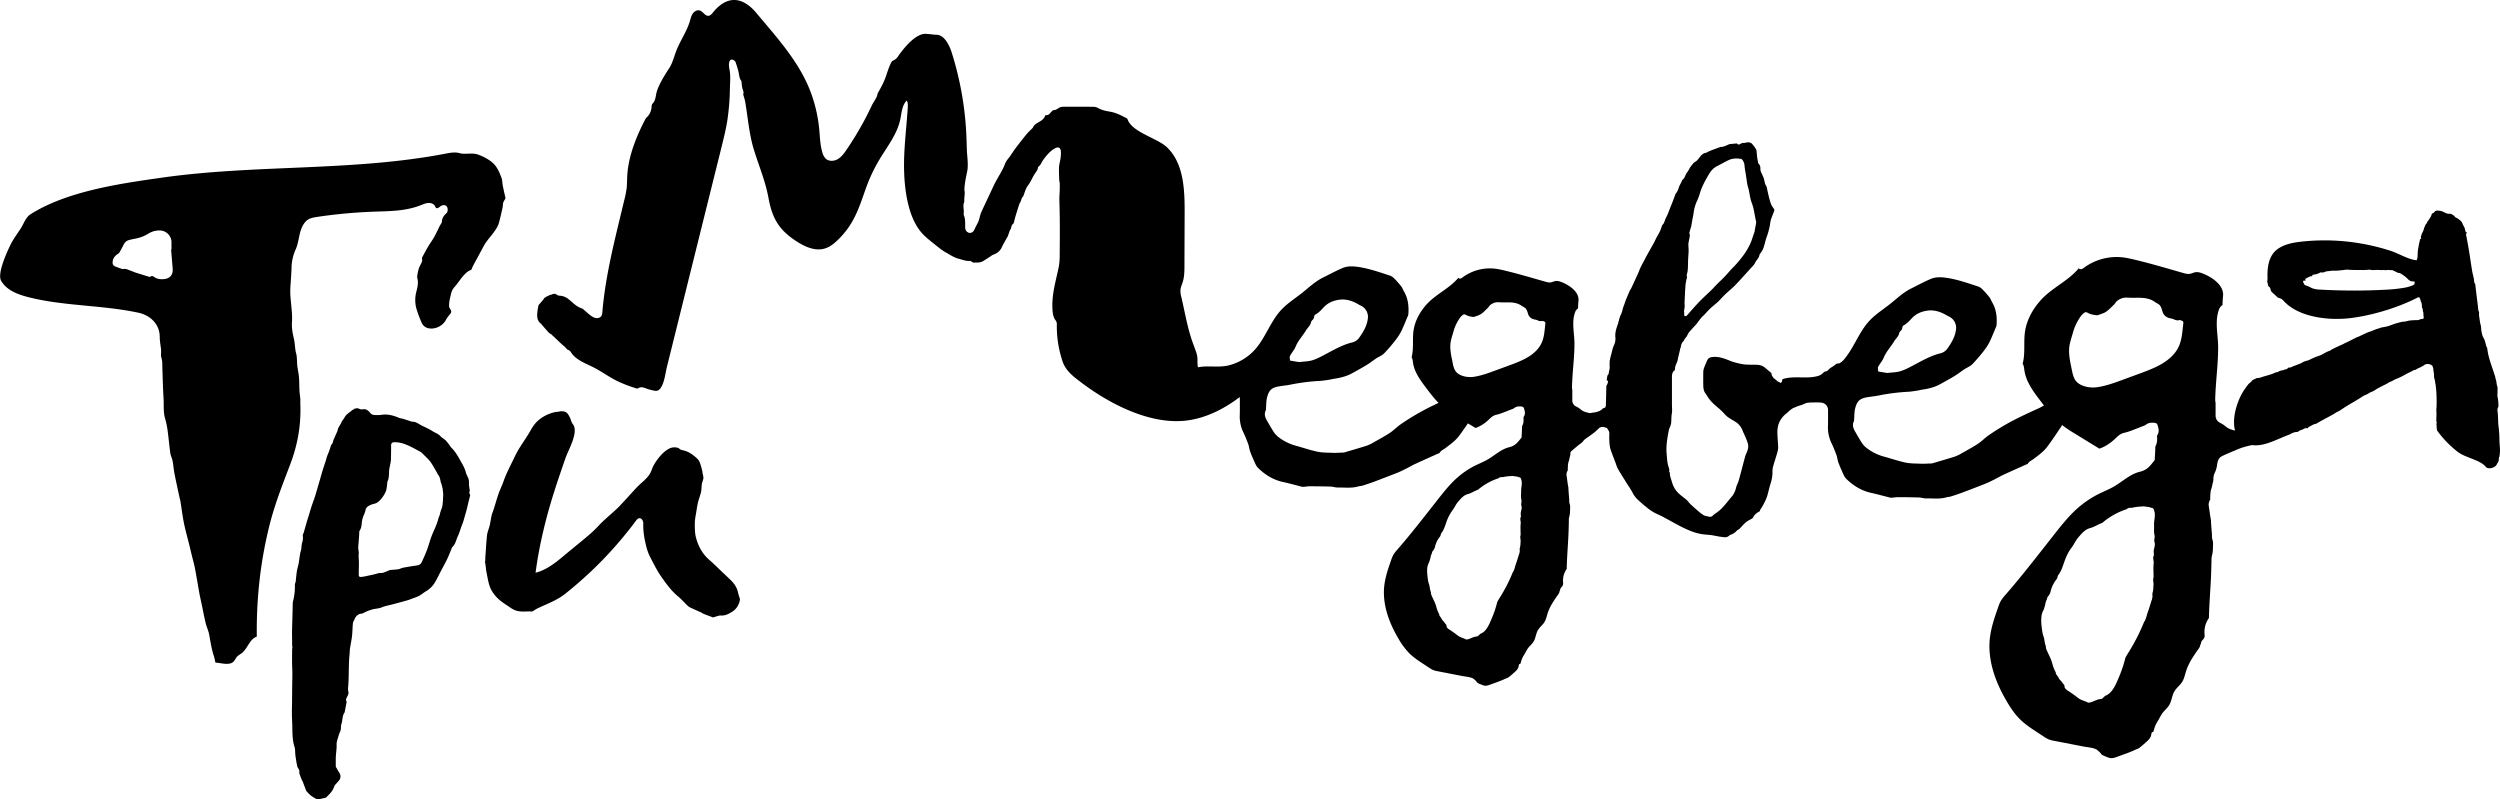
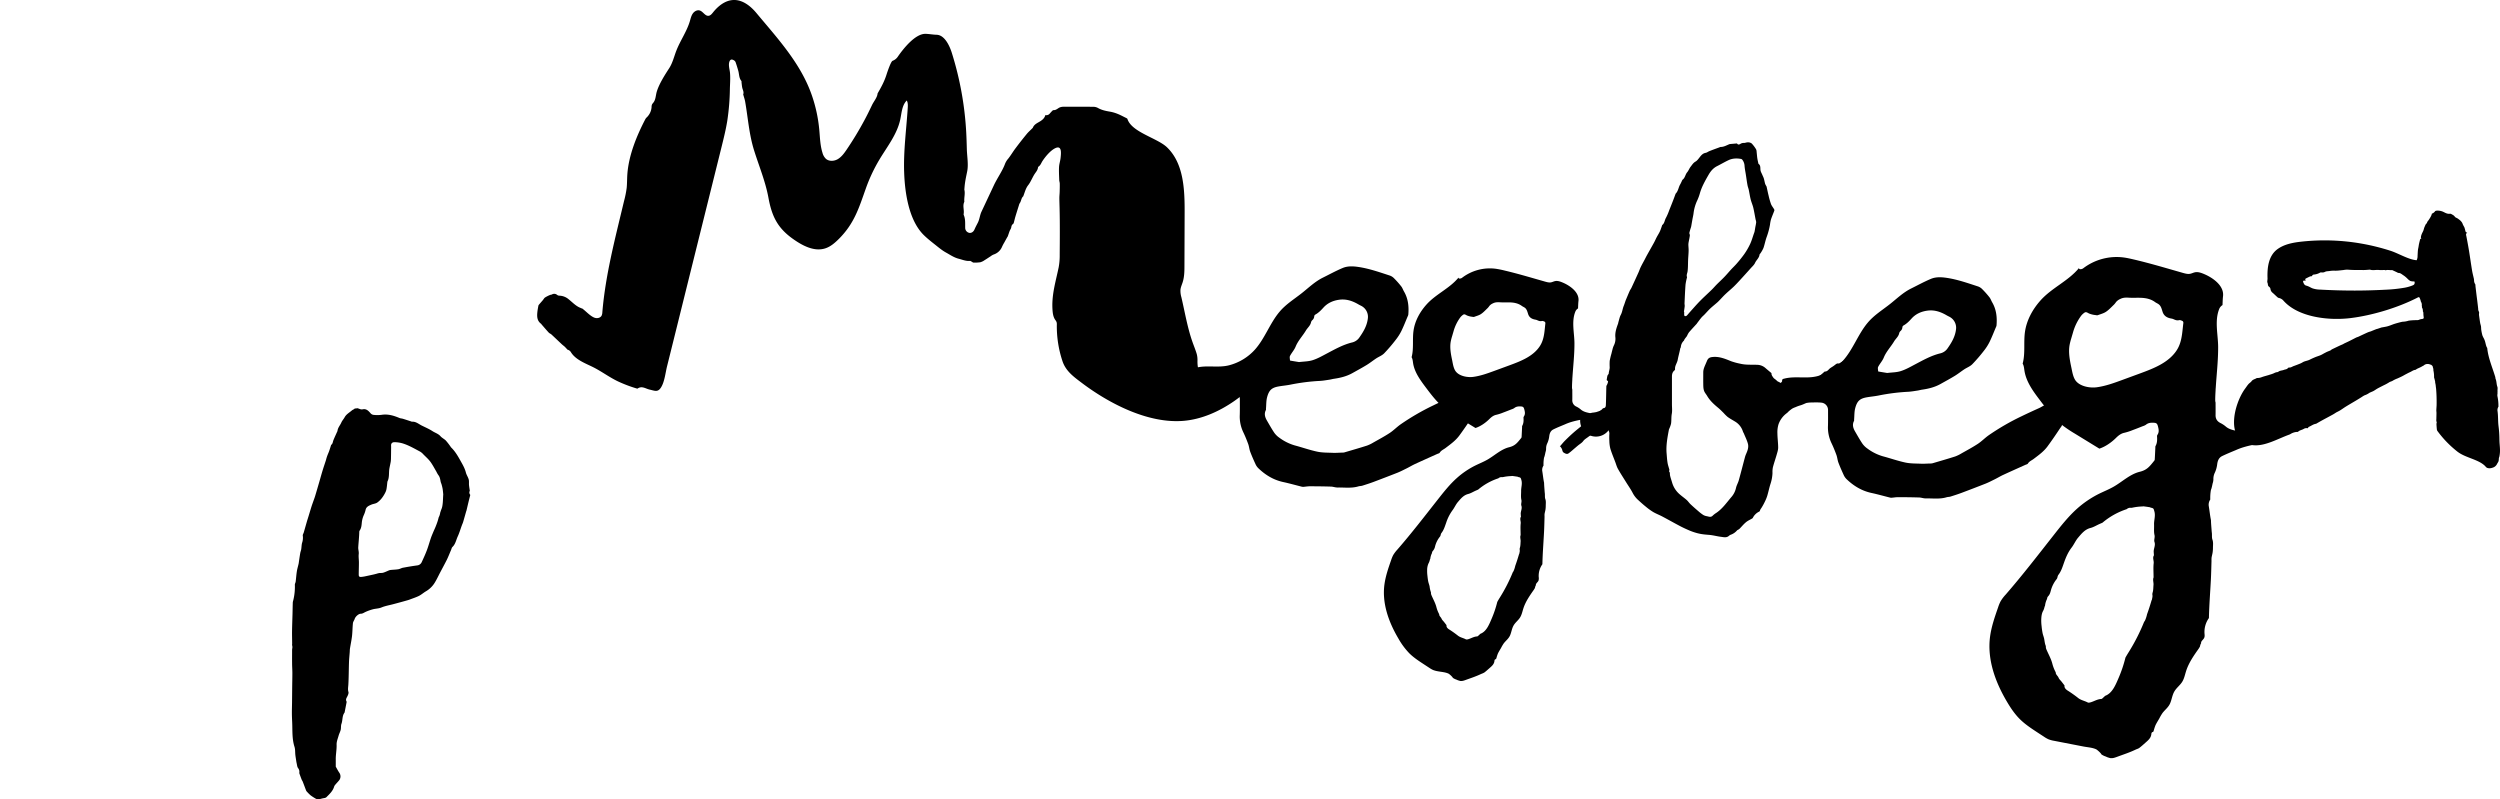
<svg xmlns="http://www.w3.org/2000/svg" viewBox="0 0 2720.71 869.93">
  <g id="Слой_2" data-name="Слой 2">
    <g id="Layer_1" data-name="Layer 1">
      <path d="M2011.89,393.37c-1-1.7-2.15-2.8-3.94-1.78-2,1.11-3.8,2.39-5.73,3.55a2.26,2.26,0,0,1-1.42.45c-1.58-.33-2.61.58-3.7,1.43-.59.47-1.2.92-1.82,1.36-1.59,1.11-3.43,2-4.74,3.38s-2.53,2.66-4.63,2.57c-.21,0-.44.27-.65.44-1.09.94-2.14,1.93-3.27,2.82-2.25,1.75-4.52,3.47-6.82,5.14-1.3.95-2.66,2.48-4,2.53-3,.12-5.26,2.05-8,2.84-2.29.68-4.34,2.07-6.88,2.14-1.23,0-2.43.7-3.67.82a12.48,12.48,0,0,1-4.14-.09,38.76,38.76,0,0,1-6.18-2.18c-2.73-1.2-5.37-2.59-8-3.91-.15-.08-.23-.27-.36-.39-.7-.61-1.39-1.23-2.11-1.83a8.39,8.39,0,0,1-1.68-1.34c-1-1.5-2.35-2.91-2.26-4.94a.87.87,0,0,0-.34-.58c-2.07-1.76-4.18-3.45-6.22-5.25a13.85,13.85,0,0,0-8.73-3.52c-6.22-.28-12.5.29-18.64-1.2a71.06,71.06,0,0,1-10.06-2.73c-6.3-2.55-12.46-5.18-19.51-4.64-3.8.28-5.61,1.24-6.95,4.86-.16.43-.38.85-.56,1.28-1.39,3.45-3.26,6.74-3.25,10.63,0,4.15-.06,8.29,0,12.44.05,3,0,6.12,1.43,8.9.82,1.53,2,2.88,2.85,4.38,3.08,5.23,7.49,9.18,12.11,13,2,1.65,3.82,3.56,5.69,5.39a44.17,44.17,0,0,0,4.46,4.41c2.49,1.82,5.24,3.3,7.89,4.92a19.27,19.27,0,0,1,8.75,11c.24.76.76,1.43,1.06,2.17,1.5,3.66,3.31,7.23,4.34,11,1.09,4-.45,7.81-2.08,11.48a24.8,24.8,0,0,0-1.27,3.79c-2.2,8.22-4.29,16.47-6.58,24.66-.79,2.79-2.37,5.37-3,8.18a22.69,22.69,0,0,1-4.86,9.77c-5.52,6.41-10.28,13.59-17.71,18.15a27,27,0,0,0-3.19,2.69c-1.91,1.6-4,.61-5.92.23a11.58,11.58,0,0,1-3.94-1.35,45.64,45.64,0,0,1-5.39-4.14c-2.91-2.49-5.8-5-8.59-7.65-1.48-1.39-2.59-3.17-4.1-4.51-2.47-2.2-5.23-4.08-7.7-6.27a26.42,26.42,0,0,1-8.12-12.62c-.77-2.67-1.74-5.29-2.31-8-.3-1.41.2-3-1-4.2-.15-.16.15-.74.22-1.13a2,2,0,0,0,.08-.79c-.68-2.53-1.6-5-2-7.6-.54-3.31-.72-6.69-1-10-.77-8.82.9-17.41,2.5-26a5.38,5.38,0,0,1,.31-.81,30.87,30.87,0,0,0,2-5.57c.56-3.56.15-7.19.83-10.82.62-3.35.16-6.9.16-10.36,0-10,0-20.07,0-30.11,0-2.69.57-4.94,2.68-6.71a1.81,1.81,0,0,0,.71-1.28c-.41-3.83,2.28-6.76,2.9-10.31.67-3.85,1.84-7.62,2.56-11.47.21-1.07.37-1.66.8-1.95a10.7,10.7,0,0,1,3.46-7.53l.08-.26c.5-1.42,1.68-2.6,2.57-3.89a7.34,7.34,0,0,0,.56-.69,22.63,22.63,0,0,1,2.15-4c2.77-3.26,5.72-6.36,8.6-9.53.11-.12.14-.31.25-.45,1.58-2.07,3.11-4.2,4.78-6.2,1-1.19,2.23-2.16,3.31-3.28,2.11-2.18,4.08-4.49,6.28-6.56,2.49-2.33,5.18-4.43,7.74-6.69,1.16-1,2.21-2.18,3.29-3.29,1.9-2,3.71-4,5.7-5.86,2.81-2.65,5.8-5.09,8.6-7.75,2.29-2.18,4.43-4.5,6.57-6.82q6.06-6.58,12-13.25c1.72-1.93,3.84-3.75,4.86-6,1.38-3.11,4.42-5.26,4.86-8.87.07-.61.77-1.11,1.12-1.71a33.52,33.52,0,0,0,3.18-5.68c1.37-4,2.1-8.2,3.57-12.14a77.8,77.8,0,0,0,3.5-13,44,44,0,0,1,1.06-5.78c1.09-3.29,2.51-6.47,3.7-9.73a2.27,2.27,0,0,0-.36-1.63c-1.07-1.85-2.53-3.54-3.28-5.5a77,77,0,0,1-2.57-9c-.8-3.2-1.45-6.43-2.17-9.65a3.28,3.28,0,0,0-.3-.81,14.69,14.69,0,0,1-1.31-2.47c-.57-1.94-.87-3.95-1.45-5.88-.4-1.35-1.1-2.62-1.64-3.94-.7-1.69-1.74-3.35-2-5.11-.32-2.49.33-5.17-2.19-6.93a.34.34,0,0,1-.08-.16c-.41-2-.9-3.93-1.2-5.93-.33-2.29-.46-4.61-.74-6.91a6.78,6.78,0,0,0-.61-2.82,37.25,37.25,0,0,0-4.66-6.22,6.5,6.5,0,0,0-4.07-1.34c-1.5-.08-3,.72-4.56.7a6.19,6.19,0,0,0-3.73,1c-1.8,1.14-2.91.84-3.72-.48l-7.51.65a2.55,2.55,0,0,0-.67.12c-3.13,1.22-6,3.06-9.58,3.07a4.74,4.74,0,0,0-1.48.48c-3.57,1.3-7.15,2.58-10.7,4-1.43.55-2.72,1.66-4.18,1.92-3.12.56-4.83,2.68-6.61,4.94-1.32,1.67-2.65,3.57-4.43,4.57-2.41,1.35-3.68,3.54-5.23,5.5s-2.28,4.28-3.81,6.09c-2.14,2.52-2.28,6.23-5.16,8.23a.79.79,0,0,0-.17.3c-.77,1.58-1.43,3.22-2.31,4.73-1.89,3.23-2.11,7.25-4.88,10a.75.75,0,0,0-.15.31c-.88,2.37-1.72,4.74-2.64,7.09q-2.1,5.4-4.27,10.77a60.71,60.71,0,0,1-3.52,8.18c-1.52,2.56-1.47,5.92-4.09,7.87-.14.11-.12.43-.19.64-.79,2.14-1.45,4.33-2.4,6.38s-2.36,4.19-3.48,6.32c-1,1.94-1.87,4-2.92,5.9-2.49,4.53-5.07,9-7.58,13.53-.9,1.61-1.7,3.27-2.56,4.9-1.39,2.61-2.86,5.18-4.15,7.84-1,2-1.68,4.16-2.6,6.2q-3.72,8.25-7.54,16.46c-.57,1.23-1.46,2.32-2,3.56-1.32,2.95-2.53,5.95-3.79,8.93-.18.43-.38.84-.53,1.28-.72,2-1.35,4.11-2.16,6.11-1.29,3.16-1.52,6.63-3.2,9.73-1.23,2.28-1.7,5-2.48,7.52-.22.71-.27,1.48-.53,2.17-1.75,4.72-3.35,9.44-2.87,14.62a16,16,0,0,1-1.74,9.14,22.28,22.28,0,0,0-1.43,4.29c-.42,1.46-.75,2.93-1.11,4.4a76.44,76.44,0,0,0-1.89,7.95,60.31,60.31,0,0,0,0,7c0,2.23-.91,4.34-1.06,6.58,0,.85-1.13,1.58-1.37,2.46-.45,1.66-.63,3.39-.87,4.77.64.66,1.59,1.21,1.54,1.64a14.8,14.8,0,0,1-1.12,3.41c-.22.57-.74,1.1-.76,1.66-.19,6.4-.22,12.81-.49,19.21-.09,2,.17,4.55-3,4.74-.22,0-.42.37-.63.56a80.69,80.69,0,0,1-6.16,5.56c-2.63,2-5.69,3.32-8.07,5.67-.58.58-1.37,1-2,1.5-1.82,1.63-3.55,3.36-5.41,4.94-3.35,2.85-6.85,5.54-10.15,8.45-3.09,2.72-6.08,5.57-9,8.49-2,2-3.82,4.31-5.72,6.47l.76.27c.44.69.91,1.36,1.31,2.07.82,1.44.52,3.37,2.31,4.42,1.61.95,3.32,1.93,5,.8,2.54-1.77,4.81-3.93,7.2-5.93,1.1-.93,2.18-1.87,3.29-2.78,1.87-1.54,4.15-2.77,5.53-4.67s3.28-2.95,5-4.22c3.69-2.73,7.61-5.16,10.78-8.54,2.19-2.34,4.62-3.47,7.8-2.21.85.34,2.13.36,2.52,1,1.17,1.81,2.54,3.6,2.4,6a64.59,64.59,0,0,0,0,7.87,35.72,35.72,0,0,0,1.11,8.41c1.48,4.84,3.48,9.53,5.26,14.28,1,2.56,1.65,5.28,3,7.64,2.73,4.87,5.8,9.55,8.74,14.3,2.46,4,5.2,7.78,7.31,11.92a27.06,27.06,0,0,0,6.1,7.78c2.67,2.44,5.35,4.86,8.17,7.11a66.8,66.8,0,0,0,8,5.79c3.16,1.85,6.64,3.14,9.89,4.86,6.59,3.49,13.08,7.18,19.69,10.64,3.5,1.83,7.13,3.46,10.78,5a63.48,63.48,0,0,0,8,2.62,50.18,50.18,0,0,0,6.69,1.23c2.81.37,5.67.44,8.47.85,3.46.51,6.87,1.4,10.34,1.81,2.86.34,5.89,1.23,8.51-1a6.66,6.66,0,0,1,1.9-1.23,16,16,0,0,0,7.05-4.8c.31-.37.88-.51,1.31-.79a6.72,6.72,0,0,0,1.3-.91c2.34-2.38,4.47-5,7-7.12,2-1.7,4.59-2.78,6.9-4.17a1.79,1.79,0,0,0,.66-.73,14.81,14.81,0,0,1,6.57-6.55c.37-.22.93-.5,1-.82a8.14,8.14,0,0,1,1.61-3.1,71.56,71.56,0,0,0,4.37-8.09,39,39,0,0,0,2.28-5.93c1.14-3.95,2-8,3.19-11.92a43.41,43.41,0,0,0,2.34-12.3,25.7,25.7,0,0,1,.41-6.09c1.16-4.5,2.7-8.9,4-13.38.75-2.68,1.74-5.42,1.76-8.13,0-5.17-.77-10.35-.82-15.52a29.65,29.65,0,0,1,1.18-9.83,25.55,25.55,0,0,1,9.17-12.28c.87-.64,1.55-1.56,2.39-2.26a35.72,35.72,0,0,1,3.56-2.69,20.59,20.59,0,0,1,3-1.33c1.17-.49,2.34-1,3.53-1.42s2.52-.76,3.75-1.21c2.93-1.07,5.77-2.75,8.77-3.13,4.13-.53,7.39-2.88,11.16-4,3.44-1.06,5.5-4.08,8.63-5.7,2.45-1.26,4.14-4,6.17-6.1.8-.83,1.6-1.66,2.44-2.45a32.34,32.34,0,0,0,2.66-2.43c2.22-2.62,4.33-5.33,6.51-8,1.45-1.76,3-3.46,4.39-5.24a3.7,3.7,0,0,0,.69-1.73C2012.38,398.9,2013.63,396.27,2011.89,393.37ZM1833.25,330c.31-6.76.58-13.53,1.08-20.28a58.24,58.24,0,0,1,1.51-7.43,1.75,1.75,0,0,0,.09-.86c-.82-2.18.37-4.09.64-6.12.54-4.15.39-8.38.58-12.58.15-3.29.48-6.57.55-9.86.06-2.19-.23-4.4-.27-6.6a17,17,0,0,1,.35-3.08c.41-2.33,1-4.64,1.26-7,.11-.91-.68-1.94-.52-2.82a54.23,54.23,0,0,1,1.57-5.49,15.53,15.53,0,0,0,.44-1.62c.45-2.54.87-5.08,1.33-7.62.39-2.16.93-4.29,1.2-6.46a44.9,44.9,0,0,1,4.12-14.24,53.51,53.51,0,0,0,3-8.36,60,60,0,0,1,3.65-9.1c1.7-3.5,3.64-6.88,5.58-10.25,2.25-3.92,5.06-7.3,9.22-9.4s8.3-4.55,12.58-6.56,9-2.16,13.65-1.28a2.38,2.38,0,0,1,1.37,1,11.68,11.68,0,0,1,2.31,6.06c.19,3.38.94,6.73,1.46,10.1,0,.28.08.57.13.86.55,3.59,1,7.19,1.7,10.76.3,1.67,1,3.26,1.34,4.93.73,3.44,1.21,6.94,2.07,10.34.77,3.06,2.11,6,2.84,9,1,4.27,1.69,8.62,2.53,12.93a11.47,11.47,0,0,1,.62,2.86,49.3,49.3,0,0,1-.86,4.9c-.31,1.76-.56,3.54-.9,5.29a13.94,13.94,0,0,1-.65,1.95c-1.37,3.87-2.46,7.87-4.18,11.58a74.93,74.93,0,0,1-6.33,10.94,128.77,128.77,0,0,1-8.16,10.23c-1.94,2.27-4.15,4.31-6.18,6.52-2.46,2.67-4.78,5.47-7.3,8.08-2.73,2.84-5.64,5.51-8.43,8.3-1.83,1.85-3.5,3.85-5.36,5.66-4.36,4.25-8.9,8.31-13.15,12.66-3.89,4-7.5,8.22-11.23,12.35-1,1.12-1.9,2.35-3,3.36a2.61,2.61,0,0,1-1.91.34c-.29,0-.65-.76-.69-1.19-.1-1.16,0-2.34,0-3.5l-.32,0c.29-2,.67-4,.85-6C1833.54,332.22,1833.2,331.11,1833.25,330Z" />
      <path d="M2474.11,462.26c-2.75-1.22-5.59-2.8-8.77-1a6.22,6.22,0,0,1-1.83.27,64.29,64.29,0,0,0-8.46,1.69c-2.15.71-4.1,1.95-6.41,2.14a40.81,40.81,0,0,1-4.86,1.77,10.85,10.85,0,0,1-2.8.7,28.67,28.67,0,0,1-3.78.52l-.58.13a6.47,6.47,0,0,1-2.86.35c-4.08-.83-8.11-1.77-11.44-4.61a28.82,28.82,0,0,0-5.69-3.77c-3.7-1.83-5.53-4.59-5.46-8.77.08-4.54,0-9.08,0-13.62a8.89,8.89,0,0,1-.38-2.81c0-3.48.21-6.94.4-10.4,0-.95.08-1.91.17-2.85.94-14.81,2.68-29.55,2.61-44.49-.07-13.43-4-28.15,1.1-41.09a8.75,8.75,0,0,1,3.66-4.4c.14-3.25.19-6.5.56-9.72,1.3-11.49-11.19-20-20.07-23.83-3.33-1.43-6.93-2.85-10.47-2.13-1.84.37-3.52,1.3-5.36,1.63-2.55.46-5.16-.25-7.65-.95-17.61-5-35.17-10.31-53-14.5-3.88-.91-7.76-1.82-11.71-2.34A60,60,0,0,0,2267.11,292c-1.56,1.2-4.85,1.59-4.52-.36-11.83,14.37-29.56,21.44-42,35.4-8.54,9.6-15,21.33-16.84,34.05-1.65,11.49.52,23.45-2.53,34.65,1.39,2.27,1.54,5.05,1.95,7.67,1.87,12.16,9.54,22.51,17,32.32,7.56,10,15.25,20.07,25.15,27.73a140.8,140.8,0,0,0,12.75,8.46l26.62,16.33c6.48-2.09,13.11-6.72,17.94-11.51,2.72-2.7,5.5-5,9.46-5.79a63.34,63.34,0,0,0,9-2.93c3.62-1.33,7.2-2.76,10.79-4.19a12.93,12.93,0,0,0,3.53-1.62c2.71-2.25,5.87-2.33,9-2.1,2.65.19,3.4,1.27,4.08,4s1.26,5.21.12,7.85c-.4.91-1.2,1.84-1.15,2.73.24,3.75.29,7.41-1.67,10.81a3.91,3.91,0,0,0-.16,1.63c-.21,4.36-.4,8.72-.66,13.07a2.71,2.71,0,0,1-.7,1.39c-4.95,6.17-7.76,9.92-15.65,11.85-10.6,2.61-18.82,10.74-28.29,16.17-4.95,2.84-10.28,5-15.4,7.47a109.27,109.27,0,0,0-24.48,16.5c-9.45,8.46-17.34,18.48-25.18,28.45-17.24,21.91-34.22,44-52.53,65.06a42.77,42.77,0,0,0-5.54,7.33,41.65,41.65,0,0,0-2.67,6.48c-3.59,10.28-7.21,20.7-8.72,31.53-3.46,25,5.64,49.79,18.19,71,4,6.82,8.47,13.49,14.08,19.1s12.6,10.23,19.4,14.68l7,4.57a32.22,32.22,0,0,0,4.91,2.8,31.84,31.84,0,0,0,6.25,1.67l31.77,6.17c4.5.88,9.95,1.12,14.07,3.18.57.29,4.57,3.5,5.56,5.5a31.55,31.55,0,0,0,2.95,1.6,29.52,29.52,0,0,1,3.31,1.35c1.06.37,2.16.7,3.31,1a11.38,11.38,0,0,0,4.37-.4c1.09-.3,2.17-.69,3.22-1.08,6.65-2.47,13.47-4.65,19.85-7.73,1.32-.64,2.86-1,4-1.81,2.25-1.66,4.33-3.57,6.43-5.44,3.05-2.72,6.43-5.25,6.82-9.84.1-1.1.42-1.93,1.76-2.18.4-.07.68-1.12.9-1.76a49.91,49.91,0,0,1,1.84-5.58c1.21-2.52,2.74-4.89,4.13-7.32a51.56,51.56,0,0,1,3.53-6c3-3.88,6.42-6.07,8.37-10.76,1.75-4.19,2.21-8.8,4.56-12.76s6.09-6.56,8.45-10.35c2.21-3.55,3-7.77,4.26-11.74,2.88-9,8.35-16.82,13.79-24.5.37-.66.77-1.31,1.17-1.94.12-.48.26-1,.37-1.44a7.19,7.19,0,0,1,1-2.36,3,3,0,0,1,.26-1.68c.8-1.59,2.43-2.67,3.13-4.31s.4-3.19.3-4.81a26.1,26.1,0,0,1,4.81-16.66c.31-14.09,1.42-28.09,2.15-42.12.34-6.69.46-13.4.67-20.1a27,27,0,0,1,.05-3.37c.3-1.94.87-3.84,1.16-5.78a34.41,34.41,0,0,0,.36-5c0-3,.51-5.94-.58-9-.73-2-.4-4.43-.56-6.66-.07-.89-.21-1.78-.27-2.67-.28-4-.68-7.89-.76-11.84-1-4.86-1.48-9.8-2.32-14.9a10,10,0,0,1,1.57-7.53,50.07,50.07,0,0,1,.55-9.47,8.86,8.86,0,0,1,.63-2.18c0-.12.09-.24.12-.37.53-1.81.88-3.69,1.28-5.54a15.2,15.2,0,0,0,.82-4.27,15.47,15.47,0,0,1,1.64-7.53,30.41,30.41,0,0,0,2.43-8.47c.45-4.11,1.67-7.63,5.49-9.48,4.85-2.35,9.86-4.37,14.82-6.46a71.93,71.93,0,0,1,7.89-3,113.84,113.84,0,0,1,12.29-3,20,20,0,0,0,9.42-3.73,53.12,53.12,0,0,0,11-10.84,9.36,9.36,0,0,0,1.72-4.15A3.4,3.4,0,0,0,2474.11,462.26Zm-129.4,120.06c.63,2.73-.84,5.21,0,7.61,1.31,3.9-1.21,7.34-.84,11.07.07.71.08,1.43.13,2.14,0,.41.25.94.07,1.22-1.75,2.81.07,5.72-.25,8.62-.53,4.8-.14,9.71-.13,14.57,0,.28.12.59,0,.83-1.08,2.74.18,5.49-.07,8.22s-.12,5.62-.93,8.19a8.24,8.24,0,0,0-.35,2,8.51,8.51,0,0,1-.14,4.14,6.86,6.86,0,0,1-.21,1.08c-.12.38-.08,1-.33,1.13l-.13.1c-1.45,5.08-3.09,10.17-4.92,15.22a33.57,33.57,0,0,1-2.21,6.8,7.38,7.38,0,0,1-1,1.5,209.46,209.46,0,0,1-16.65,32.76c-1.31,2.08-2.52,4.11-3.66,6.14a140.13,140.13,0,0,1-7.48,22.21c-3.25,7.56-6.85,16.57-14.61,19.4-.55.52-1.09,1.05-1.66,1.55-.81.72-1.71,1.83-2.61,1.87-4,.18-7.3,2.27-10.93,3.44-1.2.4-2.85.84-3.8.33-3.44-1.84-7.42-2.38-10.58-5a139,139,0,0,0-11.43-8.06c-2.19-1.46-3.59-3.21-3.19-5.4l-3.2-4.14c-1.13-1.44-2.67-2.72-3.3-4.35-.78-2-3.19-3.38-3.07-5.81a41.93,41.93,0,0,1-3.72-9.49c-1.46-5.52-4.17-10.11-6.39-15.36a7.84,7.84,0,0,1-.66-3.74c-1.08-2.4-1.3-5-1.76-7.58-.4-2.22-1.34-4.34-1.79-6.55a74.5,74.5,0,0,1-1.07-7.59,48.54,48.54,0,0,1-.38-7.32c.15-3,.38-6,1.8-8.82a15.93,15.93,0,0,0,1.54-3.82,7.62,7.62,0,0,1,.78-2.23,21.4,21.4,0,0,1,2.22-7.45,4.34,4.34,0,0,1,1.2-2.89c1.71-1.79,2.3-3.9,2.88-6.1a33.52,33.52,0,0,1,6.47-12.7,5.55,5.55,0,0,0,.71-1.69,8.56,8.56,0,0,1,.88-2.54c3.29-4.1,4.68-9,6.42-13.84,2-5.67,4.41-11.19,8.16-16.07,2.6-3.41,4.29-7.56,7.06-10.79,3.73-4.35,7.33-9,13.5-10.56,3.43-.87,6.56-2.89,9.85-4.34,1-.46,2.08-.9,3.12-1.35a78.39,78.39,0,0,1,26.38-14.76,6.36,6.36,0,0,1,3.23-1.52c.82,0,1.65,0,2.48,0a59.45,59.45,0,0,1,11.62-1.43,1.31,1.31,0,0,1,.59-.16c2.4.25,4.8.62,7.19,1,.44.07.84.42,1.29.51,3.05.59,2.91,1.14,3.72,3.94,1.43,4.89-.45,9.52-.31,14.27C2344.37,574.62,2343.86,578.62,2344.71,582.32Zm29.89-218c-.87,5.94-2.34,11.72-5.81,17-8.65,13.2-24.48,19.43-39.29,24.88l-19.63,7.21c-9.17,3.37-18.43,6.77-28.12,8.06-7.17.95-17.65-.82-22.56-6.84-3-3.71-3.92-9.67-4.87-14.2-1.74-8.27-3.48-16.78-2-25.09a67.31,67.31,0,0,1,1.81-7.11c.6-2.06,1.21-4.12,1.81-6.17a55.72,55.72,0,0,1,9.07-18.6,17.35,17.35,0,0,1,3.35-3.1c2-1.49,3.57.18,5.28.88a25.8,25.8,0,0,0,3.84,1.18c1.2.28,2.43.4,3.65.57a3.79,3.79,0,0,0,1.62.11c3.11-1.18,6.48-2,9.19-3.8,3.22-2.15,5.9-5.14,8.74-7.84a22.58,22.58,0,0,0,2.19-2.75,12.44,12.44,0,0,1,4.55-3.32c3.34-1.76,6.62-1.57,10.11-1.38,4,.22,8-.05,12,.08,5.65.17,11.07,1.2,15.79,4.66,1.32,1,2.93,1.54,4.18,2.57,2.46,2,3.05,5.13,4,8,1.55,4.76,5.13,6.61,9.65,7.37a8.5,8.5,0,0,1,2,.58c2,.85,3.88,1.81,6.3,1.17,1.15-.3,2.69.4,3.89,1a2.5,2.5,0,0,1,.77,2.1C2375.55,355.84,2375.22,360.14,2374.6,364.37Z" />
-       <path d="M1763.48,444.07c-2.29-1-4.66-2.33-7.31-.85-.41.24-1,.13-1.52.23a51.72,51.72,0,0,0-7.05,1.4c-1.78.59-3.41,1.63-5.33,1.79a37.56,37.56,0,0,1-4,1.47,9,9,0,0,1-2.34.58,26.1,26.1,0,0,1-3.14.43l-.49.11a5.3,5.3,0,0,1-2.38.29c-3.4-.69-6.75-1.47-9.53-3.83a23,23,0,0,0-4.73-3.14,7.38,7.38,0,0,1-4.55-7.31c.07-3.78,0-7.56,0-11.34a7.49,7.49,0,0,1-.32-2.34c0-2.9.18-5.78.34-8.67,0-.79.06-1.58.13-2.37.79-12.33,2.24-24.61,2.18-37-.06-11.19-3.35-23.44.92-34.22a7.27,7.27,0,0,1,3-3.66c.12-2.71.16-5.42.47-8.1,1.08-9.56-9.32-16.65-16.71-19.84-2.77-1.2-5.77-2.38-8.73-1.78-1.52.31-2.92,1.08-4.46,1.36-2.12.39-4.29-.21-6.37-.79-14.66-4.14-29.29-8.58-44.12-12.07a98.33,98.33,0,0,0-9.75-1.95,49.94,49.94,0,0,0-36.6,9.88c-1.3,1-4,1.32-3.77-.3-9.85,12-24.62,17.86-35,29.48-7.12,8-12.52,17.77-14,28.36-1.37,9.57.43,19.53-2.1,28.86,1.15,1.89,1.28,4.2,1.61,6.39,1.56,10.12,8,18.74,14.14,26.91s12.7,16.72,21,23.09a116.34,116.34,0,0,0,10.62,7.05l22.16,13.6c5.39-1.74,10.92-5.6,14.94-9.59,2.27-2.25,4.58-4.16,7.88-4.82a51.59,51.59,0,0,0,7.46-2.44c3-1.11,6-2.3,9-3.49a10.8,10.8,0,0,0,2.94-1.35c2.25-1.87,4.89-1.94,7.53-1.75,2.2.16,2.83,1.06,3.4,3.3s1.05,4.34.09,6.53c-.33.76-1,1.54-1,2.28.19,3.12.24,6.17-1.4,9a3.33,3.33,0,0,0-.13,1.36c-.18,3.63-.33,7.26-.54,10.89a2.35,2.35,0,0,1-.59,1.15c-4.12,5.14-6.47,8.26-13,9.87-8.83,2.18-15.68,8.94-23.57,13.47-4.12,2.37-8.55,4.13-12.82,6.22a90.71,90.71,0,0,0-20.39,13.75c-7.87,7-14.44,15.38-21,23.69-14.36,18.24-28.51,36.65-43.76,54.17a36.4,36.4,0,0,0-4.61,6.11,34.82,34.82,0,0,0-2.22,5.4c-3,8.56-6,17.24-7.26,26.26-2.88,20.78,4.7,41.46,15.15,59.09a79,79,0,0,0,11.72,15.91c4.78,4.78,10.49,8.52,16.16,12.22l5.82,3.81a27,27,0,0,0,4.08,2.33,26.7,26.7,0,0,0,5.21,1.39l26.46,5.14c3.75.73,8.29.93,11.72,2.65.48.24,3.81,2.92,4.63,4.58a25.69,25.69,0,0,0,2.46,1.33,25.32,25.32,0,0,1,2.75,1.13c.89.31,1.8.58,2.76.84a9.39,9.39,0,0,0,3.64-.34c.91-.25,1.81-.57,2.68-.9,5.54-2,11.22-3.87,16.53-6.43a21.22,21.22,0,0,0,3.35-1.51c1.87-1.39,3.61-3,5.35-4.53,2.55-2.27,5.36-4.37,5.69-8.2.07-.91.35-1.61,1.46-1.81.33-.06.57-.93.75-1.46a40.15,40.15,0,0,1,1.53-4.65c1-2.1,2.28-4.08,3.44-6.1a43.83,43.83,0,0,1,2.94-5c2.5-3.23,5.35-5.06,7-9,1.45-3.49,1.83-7.33,3.79-10.63s5.07-5.46,7-8.62c1.84-3,2.48-6.46,3.55-9.78,2.39-7.46,7-14,11.48-20.4.31-.55.64-1.09,1-1.62.1-.4.22-.79.31-1.19a6.06,6.06,0,0,1,.83-2,2.52,2.52,0,0,1,.22-1.39c.67-1.33,2-2.23,2.61-3.59a8.86,8.86,0,0,0,.25-4,21.72,21.72,0,0,1,4-13.87c.26-11.74,1.19-23.4,1.79-35.08.29-5.58.39-11.16.56-16.75a23.75,23.75,0,0,1,0-2.8c.25-1.61.73-3.19,1-4.81a30.23,30.23,0,0,0,.3-4.14c0-2.49.42-5-.48-7.47-.61-1.69-.34-3.69-.47-5.55-.06-.74-.18-1.48-.23-2.23-.22-3.28-.56-6.57-.63-9.85-.86-4-1.23-8.16-1.93-12.41a8.26,8.26,0,0,1,1.31-6.27,42.37,42.37,0,0,1,.45-7.89,7.78,7.78,0,0,1,.53-1.82c0-.1.07-.2.1-.3.44-1.51.73-3.07,1.07-4.62a12.87,12.87,0,0,0,.68-3.56,12.84,12.84,0,0,1,1.36-6.26,24.78,24.78,0,0,0,2-7.06c.38-3.42,1.4-6.35,4.58-7.89,4-2,8.21-3.64,12.34-5.38a58.84,58.84,0,0,1,6.57-2.52,98.41,98.41,0,0,1,10.24-2.47A16.6,16.6,0,0,0,1754,459a44.3,44.3,0,0,0,9.16-9,7.84,7.84,0,0,0,1.44-3.45A2.89,2.89,0,0,0,1763.48,444.07Zm-107.77,100c.53,2.28-.7,4.34,0,6.34,1.09,3.25-1,6.12-.7,9.22.06.59.07,1.19.1,1.78,0,.35.21.78.07,1-1.46,2.34.06,4.76-.21,7.18-.44,4-.12,8.08-.11,12.13,0,.23.1.49,0,.69-.89,2.28.16,4.57,0,6.85s-.1,4.68-.78,6.82a6.81,6.81,0,0,0-.29,1.7,7.15,7.15,0,0,1-.11,3.45,5.77,5.77,0,0,1-.19.9c-.09.32-.06.81-.27.94a.39.39,0,0,0-.1.08c-1.21,4.23-2.58,8.47-4.1,12.68a27.66,27.66,0,0,1-1.84,5.65,5.57,5.57,0,0,1-.81,1.25A174.3,174.3,0,0,1,1632.45,650c-1.09,1.73-2.11,3.42-3,5.11a116,116,0,0,1-6.24,18.5c-2.7,6.29-5.7,13.8-12.16,16.15-.46.44-.91.88-1.38,1.3-.68.6-1.43,1.52-2.18,1.55-3.32.16-6.08,1.89-9.1,2.87-1,.33-2.37.7-3.16.27-2.87-1.53-6.19-2-8.82-4.16a113.69,113.69,0,0,0-9.51-6.71c-1.83-1.22-3-2.68-2.66-4.5l-2.67-3.45c-.94-1.2-2.22-2.26-2.74-3.62-.65-1.69-2.66-2.81-2.56-4.84a34.53,34.53,0,0,1-3.09-7.9c-1.22-4.6-3.48-8.42-5.33-12.8a6.61,6.61,0,0,1-.55-3.11,26.54,26.54,0,0,1-1.47-6.32c-.33-1.84-1.11-3.6-1.49-5.44-.42-2.09-.68-4.21-.89-6.33a40.16,40.16,0,0,1-.31-6.1,17.63,17.63,0,0,1,1.49-7.34,13.61,13.61,0,0,0,1.29-3.18,6.21,6.21,0,0,1,.65-1.85,17.63,17.63,0,0,1,1.85-6.21,3.61,3.61,0,0,1,1-2.41,10.68,10.68,0,0,0,2.4-5.07,28,28,0,0,1,5.39-10.58,4.8,4.8,0,0,0,.6-1.41,7.56,7.56,0,0,1,.72-2.12c2.75-3.41,3.91-7.51,5.36-11.52a48.44,48.44,0,0,1,6.79-13.39c2.17-2.83,3.57-6.29,5.88-9,3.11-3.62,6.1-7.48,11.24-8.79,2.85-.73,5.46-2.41,8.2-3.62l2.61-1.13a65.5,65.5,0,0,1,22-12.29,5.37,5.37,0,0,1,2.69-1.27c.69,0,1.38,0,2.06,0a49.75,49.75,0,0,1,9.68-1.19,1.16,1.16,0,0,1,.49-.13c2,.2,4,.52,6,.83.37.06.71.35,1.08.43,2.54.49,2.42,1,3.1,3.27,1.19,4.08-.38,7.94-.27,11.89C1655.43,537.64,1655,541,1655.71,544.05Zm24.9-181.51c-.73,4.95-1.95,9.76-4.85,14.18-7.2,11-20.38,16.18-32.72,20.72l-16.34,6c-7.64,2.8-15.35,5.63-23.42,6.7-6,.8-14.7-.68-18.79-5.69-2.52-3.09-3.26-8-4-11.83-1.45-6.88-2.9-14-1.68-20.89a54.61,54.61,0,0,1,1.51-5.92q.75-2.58,1.51-5.14a46.33,46.33,0,0,1,7.55-15.49,14.57,14.57,0,0,1,2.79-2.58c1.66-1.25,3,.14,4.4.73a20.76,20.76,0,0,0,3.2,1c1,.23,2,.34,3,.48a3.12,3.12,0,0,0,1.34.09c2.59-1,5.4-1.66,7.66-3.17,2.68-1.79,4.91-4.28,7.28-6.52a19.26,19.26,0,0,0,1.82-2.29,10.24,10.24,0,0,1,3.79-2.77c2.78-1.47,5.51-1.31,8.42-1.15,3.33.19,6.68,0,10,.07,4.7.14,9.22,1,13.15,3.88,1.1.8,2.44,1.28,3.48,2.14,2,1.69,2.54,4.27,3.31,6.63,1.29,4,4.27,5.5,8,6.14a6.79,6.79,0,0,1,1.65.48c1.68.7,3.23,1.51,5.25,1,1-.26,2.24.32,3.24.81a2.1,2.1,0,0,1,.64,1.75C1681.39,355.44,1681.12,359,1680.61,362.54Z" />
+       <path d="M1763.48,444.07c-2.29-1-4.66-2.33-7.31-.85-.41.24-1,.13-1.52.23a51.72,51.72,0,0,0-7.05,1.4c-1.78.59-3.41,1.63-5.33,1.79a37.56,37.56,0,0,1-4,1.47,9,9,0,0,1-2.34.58,26.1,26.1,0,0,1-3.14.43l-.49.11a5.3,5.3,0,0,1-2.38.29c-3.4-.69-6.75-1.47-9.53-3.83a23,23,0,0,0-4.73-3.14,7.38,7.38,0,0,1-4.55-7.31c.07-3.78,0-7.56,0-11.34a7.49,7.49,0,0,1-.32-2.34c0-2.9.18-5.78.34-8.67,0-.79.06-1.58.13-2.37.79-12.33,2.24-24.61,2.18-37-.06-11.19-3.35-23.44.92-34.22a7.27,7.27,0,0,1,3-3.66c.12-2.71.16-5.42.47-8.1,1.08-9.56-9.32-16.65-16.71-19.84-2.77-1.2-5.77-2.38-8.73-1.78-1.52.31-2.92,1.08-4.46,1.36-2.12.39-4.29-.21-6.37-.79-14.66-4.14-29.29-8.58-44.12-12.07a98.33,98.33,0,0,0-9.75-1.95,49.94,49.94,0,0,0-36.6,9.88c-1.3,1-4,1.32-3.77-.3-9.85,12-24.62,17.86-35,29.48-7.12,8-12.52,17.77-14,28.36-1.37,9.57.43,19.53-2.1,28.86,1.15,1.89,1.28,4.2,1.61,6.39,1.56,10.12,8,18.74,14.14,26.91s12.7,16.72,21,23.09a116.34,116.34,0,0,0,10.62,7.05l22.16,13.6c5.39-1.74,10.92-5.6,14.94-9.59,2.27-2.25,4.58-4.16,7.88-4.82a51.59,51.59,0,0,0,7.46-2.44c3-1.11,6-2.3,9-3.49a10.8,10.8,0,0,0,2.94-1.35c2.25-1.87,4.89-1.94,7.53-1.75,2.2.16,2.83,1.06,3.4,3.3s1.05,4.34.09,6.53c-.33.76-1,1.54-1,2.28.19,3.12.24,6.17-1.4,9a3.33,3.33,0,0,0-.13,1.36c-.18,3.63-.33,7.26-.54,10.89a2.35,2.35,0,0,1-.59,1.15c-4.12,5.14-6.47,8.26-13,9.87-8.83,2.18-15.68,8.94-23.57,13.47-4.12,2.37-8.55,4.13-12.82,6.22a90.71,90.71,0,0,0-20.39,13.75c-7.87,7-14.44,15.38-21,23.69-14.36,18.24-28.51,36.65-43.76,54.17a36.4,36.4,0,0,0-4.61,6.11,34.82,34.82,0,0,0-2.22,5.4c-3,8.56-6,17.24-7.26,26.26-2.88,20.78,4.7,41.46,15.15,59.09a79,79,0,0,0,11.72,15.91c4.78,4.78,10.49,8.52,16.16,12.22l5.82,3.81a27,27,0,0,0,4.08,2.33,26.7,26.7,0,0,0,5.21,1.39c3.75.73,8.29.93,11.72,2.65.48.24,3.81,2.92,4.63,4.58a25.69,25.69,0,0,0,2.46,1.33,25.32,25.32,0,0,1,2.75,1.13c.89.31,1.8.58,2.76.84a9.39,9.39,0,0,0,3.64-.34c.91-.25,1.81-.57,2.68-.9,5.54-2,11.22-3.87,16.53-6.43a21.22,21.22,0,0,0,3.35-1.51c1.87-1.39,3.61-3,5.35-4.53,2.55-2.27,5.36-4.37,5.69-8.2.07-.91.35-1.61,1.46-1.81.33-.06.57-.93.75-1.46a40.15,40.15,0,0,1,1.53-4.65c1-2.1,2.28-4.08,3.44-6.1a43.83,43.83,0,0,1,2.94-5c2.5-3.23,5.35-5.06,7-9,1.45-3.49,1.83-7.33,3.79-10.63s5.07-5.46,7-8.62c1.84-3,2.48-6.46,3.55-9.78,2.39-7.46,7-14,11.48-20.4.31-.55.64-1.09,1-1.62.1-.4.22-.79.31-1.19a6.06,6.06,0,0,1,.83-2,2.52,2.52,0,0,1,.22-1.39c.67-1.33,2-2.23,2.61-3.59a8.86,8.86,0,0,0,.25-4,21.72,21.72,0,0,1,4-13.87c.26-11.74,1.19-23.4,1.79-35.08.29-5.58.39-11.16.56-16.75a23.75,23.75,0,0,1,0-2.8c.25-1.61.73-3.19,1-4.81a30.23,30.23,0,0,0,.3-4.14c0-2.49.42-5-.48-7.47-.61-1.69-.34-3.69-.47-5.55-.06-.74-.18-1.48-.23-2.23-.22-3.28-.56-6.57-.63-9.85-.86-4-1.23-8.16-1.93-12.41a8.26,8.26,0,0,1,1.31-6.27,42.37,42.37,0,0,1,.45-7.89,7.78,7.78,0,0,1,.53-1.82c0-.1.07-.2.1-.3.44-1.51.73-3.07,1.07-4.62a12.87,12.87,0,0,0,.68-3.56,12.84,12.84,0,0,1,1.36-6.26,24.78,24.78,0,0,0,2-7.06c.38-3.42,1.4-6.35,4.58-7.89,4-2,8.21-3.64,12.34-5.38a58.84,58.84,0,0,1,6.57-2.52,98.41,98.41,0,0,1,10.24-2.47A16.6,16.6,0,0,0,1754,459a44.3,44.3,0,0,0,9.16-9,7.84,7.84,0,0,0,1.44-3.45A2.89,2.89,0,0,0,1763.48,444.07Zm-107.77,100c.53,2.28-.7,4.34,0,6.34,1.09,3.25-1,6.12-.7,9.22.06.59.07,1.19.1,1.78,0,.35.21.78.07,1-1.46,2.34.06,4.76-.21,7.18-.44,4-.12,8.08-.11,12.13,0,.23.1.49,0,.69-.89,2.28.16,4.57,0,6.85s-.1,4.68-.78,6.82a6.81,6.81,0,0,0-.29,1.7,7.15,7.15,0,0,1-.11,3.45,5.77,5.77,0,0,1-.19.9c-.09.32-.06.81-.27.94a.39.39,0,0,0-.1.08c-1.21,4.23-2.58,8.47-4.1,12.68a27.66,27.66,0,0,1-1.84,5.65,5.57,5.57,0,0,1-.81,1.25A174.3,174.3,0,0,1,1632.45,650c-1.09,1.73-2.11,3.42-3,5.11a116,116,0,0,1-6.24,18.5c-2.7,6.29-5.7,13.8-12.16,16.15-.46.44-.91.88-1.38,1.3-.68.6-1.43,1.52-2.18,1.55-3.32.16-6.08,1.89-9.1,2.87-1,.33-2.37.7-3.16.27-2.87-1.53-6.19-2-8.82-4.16a113.69,113.69,0,0,0-9.51-6.71c-1.83-1.22-3-2.68-2.66-4.5l-2.67-3.45c-.94-1.2-2.22-2.26-2.74-3.62-.65-1.69-2.66-2.81-2.56-4.84a34.53,34.53,0,0,1-3.09-7.9c-1.22-4.6-3.48-8.42-5.33-12.8a6.61,6.61,0,0,1-.55-3.11,26.54,26.54,0,0,1-1.47-6.32c-.33-1.84-1.11-3.6-1.49-5.44-.42-2.09-.68-4.21-.89-6.33a40.16,40.16,0,0,1-.31-6.1,17.63,17.63,0,0,1,1.49-7.34,13.61,13.61,0,0,0,1.29-3.18,6.21,6.21,0,0,1,.65-1.85,17.63,17.63,0,0,1,1.85-6.21,3.61,3.61,0,0,1,1-2.41,10.68,10.68,0,0,0,2.4-5.07,28,28,0,0,1,5.39-10.58,4.8,4.8,0,0,0,.6-1.41,7.56,7.56,0,0,1,.72-2.12c2.75-3.41,3.91-7.51,5.36-11.52a48.44,48.44,0,0,1,6.79-13.39c2.17-2.83,3.57-6.29,5.88-9,3.11-3.62,6.1-7.48,11.24-8.79,2.85-.73,5.46-2.41,8.2-3.62l2.61-1.13a65.5,65.5,0,0,1,22-12.29,5.37,5.37,0,0,1,2.69-1.27c.69,0,1.38,0,2.06,0a49.75,49.75,0,0,1,9.68-1.19,1.16,1.16,0,0,1,.49-.13c2,.2,4,.52,6,.83.37.06.71.35,1.08.43,2.54.49,2.42,1,3.1,3.27,1.19,4.08-.38,7.94-.27,11.89C1655.43,537.64,1655,541,1655.71,544.05Zm24.9-181.51c-.73,4.95-1.95,9.76-4.85,14.18-7.2,11-20.38,16.18-32.72,20.72l-16.34,6c-7.64,2.8-15.35,5.63-23.42,6.7-6,.8-14.7-.68-18.79-5.69-2.52-3.09-3.26-8-4-11.83-1.45-6.88-2.9-14-1.68-20.89a54.61,54.61,0,0,1,1.51-5.92q.75-2.58,1.51-5.14a46.33,46.33,0,0,1,7.55-15.49,14.57,14.57,0,0,1,2.79-2.58c1.66-1.25,3,.14,4.4.73a20.76,20.76,0,0,0,3.2,1c1,.23,2,.34,3,.48a3.12,3.12,0,0,0,1.34.09c2.59-1,5.4-1.66,7.66-3.17,2.68-1.79,4.91-4.28,7.28-6.52a19.26,19.26,0,0,0,1.82-2.29,10.24,10.24,0,0,1,3.79-2.77c2.78-1.47,5.51-1.31,8.42-1.15,3.33.19,6.68,0,10,.07,4.7.14,9.22,1,13.15,3.88,1.1.8,2.44,1.28,3.48,2.14,2,1.69,2.54,4.27,3.31,6.63,1.29,4,4.27,5.5,8,6.14a6.79,6.79,0,0,1,1.65.48c1.68.7,3.23,1.51,5.25,1,1-.26,2.24.32,3.24.81a2.1,2.1,0,0,1,.64,1.75C1681.39,355.44,1681.12,359,1680.61,362.54Z" />
      <path d="M2245.3,457c-.71-6.29-3.18-10.2-7.37-14.94a11.17,11.17,0,0,0-4.36-3.5c-3.51-1.25-11.11,4.05-14.27,5.48-6.34,2.87-12.67,5.76-18.92,8.8a258.66,258.66,0,0,0-36.33,21c-4,2.86-7.52,6.52-11.64,9.22-5.68,3.73-11.71,6.94-17.64,10.29a39.08,39.08,0,0,1-7,3.42c-8.19,2.61-16.45,5-24.7,7.42a11.37,11.37,0,0,1-2.87.23c-3.25.1-6.51.36-9.75.22-5.62-.24-11.36-.1-16.81-1.26-8.25-1.76-16.27-4.61-24.44-6.78a52.45,52.45,0,0,1-16.9-8.43,22,22,0,0,1-5.42-5.29c-2.91-4.32-5.46-8.89-8.08-13.4-2.07-3.6-3.21-7.33-1.11-11.38.23-.44.07-1.08.11-1.63.36-4.09.17-8.33,1.2-12.24,2.17-8.24,5.42-10.64,13.14-11.94,4.21-.71,8.48-1.06,12.66-1.93a218.06,218.06,0,0,1,31.91-4c3.41-.2,6.8-.81,10.19-1.32,1.7-.25,3.36-.77,5.06-1,6.92-1,13.63-2.66,19.79-6.1,5.22-2.91,10.49-5.76,15.59-8.87,3.58-2.18,6.86-4.82,10.36-7.14,2.86-1.89,6.31-3.13,8.66-5.5a173.57,173.57,0,0,0,12.78-14.81,54.23,54.23,0,0,0,6.09-9.55c2.54-5.18,4.61-10.59,6.87-15.91a6.46,6.46,0,0,0,.68-1.93c.74-8.87-.13-17.44-4.78-25.31-1-1.77-1.68-3.83-2.93-5.42a98.1,98.1,0,0,0-7.66-8.64,12.06,12.06,0,0,0-4.59-3.07c-11.31-3.67-22.56-7.68-34.38-9.42-5.65-.83-11.59-1.15-16.93,1.07-7.41,3.08-14.49,7-21.7,10.56-8.75,4.34-15.56,11.06-23.1,17-8.32,6.56-17.13,11.92-24.06,20.14-10.69,12.68-16,29.3-27.16,41.58a57.18,57.18,0,0,1-27.6,16.61c-11.92,3.15-24.26-.38-36,2.71a4.46,4.46,0,0,0-2.07.83l-.33.61a2.68,2.68,0,0,0,0,1,2.33,2.33,0,0,1-.84,1.57l-.37.34a16.78,16.78,0,0,0-.83,6.69c1.53,20.25,31.8,13.62,44.74,15.12a8,8,0,0,1,7.24,8.17c0,5.65.08,11.29-.07,16.94a39.42,39.42,0,0,0,3.68,18.63c2.06,4.26,3.85,8.67,5.48,13.11,1,2.7,1.18,5.69,2.19,8.37,1.71,4.57,3.7,9,5.74,13.48a14.87,14.87,0,0,0,3,4.4c7.7,7.44,16.55,12.85,27.19,15.16,6.71,1.46,13.34,3.32,20,5a6.29,6.29,0,0,0,2,.21c2.32-.17,4.64-.61,6.95-.6,7.64,0,15.28.1,22.92.33,2.48.08,4.94,1.08,7.4,1,7.5-.13,15.09,1,22.5-1.23,1.36-.42,2.88-.33,4.24-.75,4.13-1.3,8.27-2.62,12.32-4.14q13-4.89,26-10c3.31-1.33,6.5-3,9.7-4.58s6.15-3.39,9.33-4.87c8-3.7,16-7.27,24.06-10.89,1-.46,2.41-.69,2.88-1.47,1.5-2.47,4.11-3.41,6.21-5,5.44-4.12,11-8.08,15.11-13.64,4.64-6.32,9.09-12.8,13.4-19.35,1.13-1.73,3-3.35,2.49-5.92-.09-.41.52-.93.7-1.44A5.6,5.6,0,0,0,2245.3,457ZM2044,399.19c1.78-3.45,4.62-6.42,6.06-10,2.68-6.63,7.65-11.65,11.22-17.62,1.83-3.07,4.93-5.34,5.63-9.14a4.94,4.94,0,0,1,1.44-2.23,5.73,5.73,0,0,0,2-4.1,2.48,2.48,0,0,1,1.12-1.82c3.54-1.92,6.25-4.73,8.91-7.67,4.53-5,10.37-7.57,17-8.52,7.59-1.09,14.4,1.15,20.85,4.91.95.56,1.93,1.05,2.92,1.55a13.43,13.43,0,0,1,7.5,14.25c-1,7.85-4.89,14.31-9.34,20.59a13.26,13.26,0,0,1-8.21,5.28c-9.5,2.41-18,7.15-26.6,11.69-5.16,2.72-10.3,5.7-15.81,7.46-4.68,1.51-9.87,1.44-14.88,2.08-3.14-.51-6.19-1-9.24-1.52-.24,0-.62-.29-.62-.44C2043.87,402.35,2043.33,400.46,2044,399.19Z" />
      <path d="M1605.22,445.13c-.71-6.29-3.18-10.21-7.37-14.94a11.29,11.29,0,0,0-4.36-3.51c-3.51-1.24-11.11,4.06-14.27,5.49-6.34,2.86-12.67,5.75-18.92,8.8A257.68,257.68,0,0,0,1524,462c-4,2.86-7.52,6.52-11.64,9.22-5.68,3.73-11.71,6.94-17.64,10.29a39.08,39.08,0,0,1-7,3.42c-8.19,2.61-16.45,5-24.7,7.42a11.37,11.37,0,0,1-2.87.23c-3.25.1-6.51.36-9.75.22-5.62-.24-11.36-.1-16.81-1.26-8.25-1.76-16.27-4.61-24.44-6.78a52.45,52.45,0,0,1-16.9-8.43,22,22,0,0,1-5.42-5.29c-2.91-4.32-5.46-8.89-8.08-13.4-2.07-3.6-3.21-7.33-1.11-11.38.23-.44.07-1.08.11-1.63.36-4.09.17-8.33,1.2-12.24,2.17-8.24,5.42-10.64,13.14-11.94,4.21-.71,8.48-1.06,12.66-1.93a218.06,218.06,0,0,1,31.91-4c3.41-.2,6.8-.81,10.19-1.32,1.7-.25,3.36-.77,5.06-1,6.92-1,13.63-2.66,19.79-6.1,5.22-2.91,10.49-5.76,15.59-8.87,3.58-2.18,6.86-4.82,10.36-7.14,2.86-1.89,6.31-3.13,8.66-5.5A173.57,173.57,0,0,0,1519,369.77a54.23,54.23,0,0,0,6.09-9.55c2.54-5.18,4.61-10.59,6.87-15.91a6.46,6.46,0,0,0,.68-1.93c.74-8.87-.13-17.44-4.78-25.31-1-1.77-1.68-3.83-2.93-5.42a98.1,98.1,0,0,0-7.66-8.64,12.06,12.06,0,0,0-4.59-3.07c-11.31-3.67-22.56-7.68-34.38-9.42-5.65-.83-11.59-1.15-16.93,1.07-7.41,3.08-14.49,7-21.7,10.56-8.75,4.34-15.56,11.06-23.1,17-8.32,6.56-17.13,11.92-24.06,20.14-10.69,12.68-16,29.3-27.16,41.58a57.2,57.2,0,0,1-27.59,16.61c-11.93,3.15-24.27-.39-36,2.71a4.26,4.26,0,0,0-2.07.83l-.33.61a2.68,2.68,0,0,0,0,1,2.33,2.33,0,0,1-.84,1.57l-.37.33a16.85,16.85,0,0,0-.83,6.7c1.53,20.24,31.8,13.62,44.74,15.12a8,8,0,0,1,7.24,8.17c0,5.65.08,11.29-.07,16.94a39.42,39.42,0,0,0,3.68,18.63c2.06,4.26,3.85,8.67,5.48,13.11,1,2.7,1.18,5.69,2.19,8.37,1.71,4.57,3.7,9.05,5.74,13.48a14.87,14.87,0,0,0,3,4.4c7.7,7.44,16.55,12.85,27.19,15.16,6.71,1.46,13.34,3.32,20,5a6.29,6.29,0,0,0,2,.21c2.32-.17,4.64-.61,7-.6,7.64,0,15.28.1,22.92.33,2.48.08,4.94,1.08,7.4,1,7.5-.13,15.09,1,22.5-1.23,1.36-.42,2.88-.33,4.24-.75,4.13-1.3,8.27-2.62,12.32-4.14q13-4.89,26-10c3.31-1.33,6.5-3,9.7-4.58s6.15-3.39,9.33-4.87c8-3.7,16-7.27,24.06-10.89,1-.46,2.41-.69,2.88-1.47,1.5-2.47,4.11-3.41,6.21-5,5.44-4.12,11-8.08,15.11-13.64,4.64-6.32,9.09-12.8,13.4-19.35,1.13-1.73,3-3.35,2.49-5.92-.09-.41.52-.93.7-1.44A5.6,5.6,0,0,0,1605.22,445.13Zm-201.31-57.81c1.78-3.45,4.62-6.42,6.06-10,2.68-6.63,7.65-11.65,11.22-17.62,1.83-3.07,4.93-5.34,5.63-9.14a4.94,4.94,0,0,1,1.44-2.23,5.73,5.73,0,0,0,2-4.1,2.48,2.48,0,0,1,1.12-1.82c3.54-1.92,6.25-4.73,8.91-7.67,4.53-5,10.37-7.57,17-8.52,7.59-1.09,14.4,1.15,20.85,4.91.95.56,1.93,1.05,2.92,1.55a13.43,13.43,0,0,1,7.5,14.25c-1,7.85-4.89,14.31-9.34,20.59a13.26,13.26,0,0,1-8.21,5.28c-9.5,2.41-18,7.15-26.6,11.69-5.16,2.72-10.3,5.7-15.81,7.46-4.68,1.51-9.87,1.44-14.88,2.08-3.14-.51-6.19-1-9.24-1.52-.24,0-.62-.29-.62-.44C1403.79,390.48,1403.25,388.59,1403.91,387.32Z" />
-       <path d="M805.08,651.16a55,55,0,0,1-1.75-5.61c-1.07-5.79-4.1-10.4-8.25-14.39-3.57-3.43-7.17-6.83-10.76-10.23-4-3.8-7.9-7.76-12.1-11.35-7.53-6.43-12.06-14.6-14.65-24a33.19,33.19,0,0,1-1.16-6.55,105.23,105.23,0,0,1-.21-11.37,73,73,0,0,1,1.24-8.53c.68-4.13,1.22-8.3,2.17-12.37.89-3.78,2.48-7.41,3.28-11.2s.34-7.64,1.52-11.12c.41-1.22.77-2.45,1.09-3.68a13.34,13.34,0,0,0-.54-4.11,6.84,6.84,0,0,1-.38-2.67,80.21,80.21,0,0,0-2.9-10.4c-1.3-3.63-4.28-5.8-7.25-8.13a27,27,0,0,0-11.7-5.53,8.17,8.17,0,0,1-4.29-2.37c-.4-.09-.81-.19-1.25-.31a12.71,12.71,0,0,0-7.9.5c-7.47,3.26-14.36,12.09-18.15,19.13-1.26,2.35-1.95,5-3.15,7.37-3.31,6.55-10,10.91-14.94,16.14-5.66,6-11.12,12.23-16.79,18.23-1.87,2-3.75,4-5.74,5.8-6.38,5.92-13.21,11.41-19.11,17.76-7,7.56-15,13.91-22.91,20.39-2.53,2.06-5,4.15-7.56,6.21-11.54,9.36-23.28,20.84-38.09,24.53,3.83-29.24,10.8-58,19.62-86.17,4.08-13,8.55-25.89,13-38.76,3-8.74,14.78-28.45,7.89-36.85-1.68-2.05-2.06-5.11-3.34-7.54-2-3.8-3.66-6.76-9.53-6.38-1.62.1-3.43.74-5.13.66l0,0a41.51,41.51,0,0,0-18.72,8.54c-.41.32-.81.66-1.22,1a40.31,40.31,0,0,0-7.34,9.48c-4,7.33-9,14.13-13.35,21.25a108.81,108.81,0,0,0-5.38,10.19c-4,8.37-8.41,16.55-11.46,25.36-1.56,4.51-3.76,8.8-5.34,13.31-1.89,5.42-3.41,11-5.13,16.45-.74,2.36-1.78,4.64-2.35,7-.85,3.58-1.27,7.27-2.11,10.85s-2.5,7.11-2.92,10.76c-.9,8-1.22,16-1.86,24.06a3.85,3.85,0,0,1-.08.58,11.38,11.38,0,0,1-.08,3.24c-.09.54-.16,1.09-.23,1.64a4.18,4.18,0,0,1,.35,1.05c.51,3.22.64,6.51,1.29,9.69,1.19,5.79,2,11.79,4.21,17.18a36.35,36.35,0,0,0,8.44,11.62c3.75,3.63,8.4,6.36,12.74,9.36a28.84,28.84,0,0,0,5.88,3.3c5.89,2.25,12.12.9,18.19,1.34a2.07,2.07,0,0,0,1-.41c1.86-1.08,3.65-2.33,5.6-3.25,10.27-4.84,20.73-8.57,29.62-15.64q14.65-11.64,28.24-24.52A423.39,423.39,0,0,0,692,566.85c.95-1.28,2.06-2.67,3.64-2.88,2.75-.38,4.5,3,4.43,5.79-.26,9.27,1.37,17.67,3.74,26.74a51.13,51.13,0,0,0,4.31,10.81c3.63,6.92,7.11,14,11.58,20.37,5.42,7.71,10.93,15.45,18.4,21.53,3.65,3,6.74,6.64,10.16,9.91a12.64,12.64,0,0,0,3.22,2.19c3.83,1.81,7.73,3.48,11.58,5.24.93.43,1.74,1.13,2.69,1.51q5.1,2,10.27,3.86c.4.15,1-.36,1.53-.49,2.4-.59,4.84-1.74,7.19-1.59,4.36.27,7.76-1.46,11.27-3.59a18.51,18.51,0,0,0,9.2-13.59A3.46,3.46,0,0,0,805.08,651.16Z" />
      <path d="M1401,381.65a3.12,3.12,0,0,0,.09.44c.76,4.06-2.94,4.91-5.07,6.65-18.45,15.08-33,34-52.84,47.73-16.56,11.46-35.6,20-55.68,21.58-38.17,2.95-80.07-18.69-109.84-41.08-9-6.79-17.73-12.94-21.41-24a120.25,120.25,0,0,1-6.13-39.56,8.29,8.29,0,0,0-.32-3,11.39,11.39,0,0,0-1.47-2.39c-2.42-3.59-2.77-8.13-3-12.45-.69-15.73,3.66-29.43,6.8-44.63a69.9,69.9,0,0,0,1.13-13.72c.13-16.77.27-33.56-.12-50.33-.08-3.81-.24-7.66-.25-11.5,0-2.17.27-4.33.33-6.5.09-3,.16-6,.1-9,0-1.35-.54-2.69-.58-4-.15-4.72-.44-9.46-.2-14.16.17-3.31,1.32-6.54,1.67-9.84.48-4.63,1.81-14.41-6-10.52-5.18,2.59-10.47,9-13.6,13.71-1.39,2.06-2.07,4.64-4.29,6.15a1.58,1.58,0,0,0-.66.92c-.3,3.11-2.46,5.22-4,7.69-1.44,2.32-2.58,4.84-3.91,7.24a29.74,29.74,0,0,1-2.56,4.14c-2.93,3.57-3.89,8-5.52,12.15,0,.06,0,.16,0,.19-2.37,1.94-2.17,5.2-3.85,7.51a7.06,7.06,0,0,0-.89,2.13c-1.32,4.2-2.65,8.4-3.92,12.63-.61,2.06-1.06,4.17-1.64,6.24a3.07,3.07,0,0,1-.85,1.66c-1.41.91-1.73,2.18-2,3.74-.24,1.39-1.25,2.64-1.77,4-.72,1.88-1.3,3.8-2,5.71a9.16,9.16,0,0,1-.67,1.09c-1.07,1.92-2.14,3.84-3.19,5.77a42.45,42.45,0,0,0-2.53,4.87,14.88,14.88,0,0,1-9,8.08,11.86,11.86,0,0,0-3,1.73c-2.28,1.47-4.51,3-6.82,4.41a15.16,15.16,0,0,1-4.62,2.27,40,40,0,0,1-7.59.35c-.63,0-1.23-.69-1.88-1s-1.24-.85-1.84-.79c-4.37.37-8.27-1.35-12.37-2.4-5.12-1.31-9.34-4.31-13.79-6.76s-8.27-5.75-12.23-8.87-7.88-6.25-11.49-9.73c-16.76-16.09-21-46.65-21.75-68.57-.82-23.42,2.41-46.77,3.9-70.17.18-2.75.29-5.68-1.07-8.08-5.23,5.21-5.52,13.4-7.06,20.62-3.4,16-14,29.25-22.42,43.23a174.52,174.52,0,0,0-15,31.74c-7.63,21.44-12.55,38.18-29.37,55-4.22,4.2-8.83,8.28-14.47,10.2-12.31,4.19-25.42-2.92-36-10.51-16.62-11.93-22.6-24.8-26.21-44.46-3.22-17.53-10.09-34-15.45-51-5.66-17.83-6.73-35.59-9.93-53.79-.42-2.34-1.24-4.62-1.88-6.93-.07-.25-.26-.55-.19-.76.91-2.5-.4-4.69-1-7-.43-1.89-.56-3.85-.81-5.77-.08-.65.09-1.49-.25-1.92-2.61-3.21-2.28-7.28-3.3-10.93-.91-3.24-1.9-6.45-3-9.6a4.56,4.56,0,0,0-2-2c-2.48-1.41-4.08-.63-4.84,2.19-1,3.83.54,8,.85,11.91.46,5.53,0,11.34-.15,16.88a255.78,255.78,0,0,1-2.84,35c-1.55,9.59-3.9,19-6.24,28.47l-14.91,60q-18.35,73.82-36.67,147.63l-7.75,31.17c-1.71,6.89-2.63,16.4-6.32,22.54-3.6,6-6.76,4-12.77,2.67-4-.91-7.69-3.93-12.13-1.63-.37.2-.74.45-1.11.65a146.48,146.48,0,0,1-21.23-8c-9.57-4.59-18-11.05-27.51-15.72-8.14-4-18.51-7.85-23.48-15.91a6,6,0,0,0-3.74-2.8c-.85-.92-1.71-1.86-2.57-2.76-1.09-1.13-2.42-2-3.56-3.06-3.8-3.56-7.55-7.18-11.38-10.72-.85-.79-2.09-1.17-2.88-2-2.65-2.87-5.18-5.86-7.75-8.8-.21-.24-.32-.6-.57-.78-4.55-3.31-4.63-8-4.1-12.94.22-2.11.62-4.2,1-6.3a3.13,3.13,0,0,1,.56-1.44c1.41-1.69,2.89-3.32,4.32-5,.84-1,1.45-2.26,2.48-3a34.22,34.22,0,0,1,5.26-2.68c.7-.33,1.57-.28,2.25-.62a4.83,4.83,0,0,1,5.68.54,4.31,4.31,0,0,0,2.58.79,16.32,16.32,0,0,1,10,4c3.52,2.81,6.64,6.12,10.64,8.3,1.08.59,2.23,1,3.37,1.52.23.1.56.06.75.2,4.06,2.94,8.69,8.34,13.41,10,2.71.94,6.2.27,7.57-2.25a9.44,9.44,0,0,0,.83-3.72c3.4-40.94,14.08-80.86,23.56-120.83A110.28,110.28,0,0,0,682,204.59c.51-5,.36-10,.73-15,1.51-20.8,10.22-42,19.73-60.18a8.27,8.27,0,0,1,1.64-1.91,17.17,17.17,0,0,0,5-10.94,7.92,7.92,0,0,1,.44-2.79,10.63,10.63,0,0,1,1.55-2.13c2.56-3.27,2.47-7.81,3.64-11.79,2.45-8.32,8.74-18.22,13.49-25.53,3.9-6,5.38-13,7.95-19.47C740.42,44,747.43,34.28,750.78,23c.83-2.84,1.48-5.81,3.16-8.24s4.76-4.21,7.58-3.34c3.67,1.12,5.79,6.18,9.61,5.77,2.08-.22,3.55-2.06,4.85-3.69C781.59,6.46,789.34.29,798.3,0c9.87-.31,18.54,6.54,24.85,14.13,23.09,27.74,48.2,54.64,60.31,89.44a158.64,158.64,0,0,1,8.14,37.52c.79,8.44.93,17,3.47,25.11a14,14,0,0,0,3.79,6.66c3.49,3,9,2.64,12.95.29s6.78-6.22,9.36-10A356,356,0,0,0,940.65,131c3-5.53,5.72-11.15,8.43-16.81,1.8-3.76,5.53-8,5.94-12.23a1.81,1.81,0,0,1,.3-.72c3.86-6.65,7.16-12.76,9.46-20.06.74-2.33,4.66-14.19,6.6-15a11.89,11.89,0,0,0,5.91-4.83c5.74-8.23,18.83-25,30.22-24.52,3.9.14,7.8.89,11.72,1,9,.17,14.39,12.63,16.6,19.64a351.67,351.67,0,0,1,15.69,86.45c.33,6.12.5,12.25.67,18.36.2,7.56,1.89,16.69.41,24.09-1.24,6.21-2.61,12-3,18.67a4.93,4.93,0,0,0-.07,1.57c1,4.17-.42,8.32-.09,12.49a1.4,1.4,0,0,1,0,.58c-2.1,4.3.09,8.84-.71,13.21a2.11,2.11,0,0,0,.14,1.16c1.92,4.51,1.41,9.3,1.54,14a5.6,5.6,0,0,0,4.47,5.38c2.37.37,4.57-1.19,5.63-3.67s2.32-4.81,3.54-7.19c2.11-4.06,2.2-8.16,4.09-12.2q6.78-14.43,13.54-28.86c3.61-7.67,9.32-15.58,12.08-23.22a20,20,0,0,1,3.57-5.75c2.85-3.64,5.18-7.67,8-11.37q5.87-7.83,12.07-15.37c1.78-2.17,3.92-4,5.89-6a3.42,3.42,0,0,0,.77-.9c1.41-3.51,4.62-4.87,7.58-6.66,2.65-1.61,5.16-3.61,6-7a4.72,4.72,0,0,0,4.74-1.59c.93-1.08,1.9-2.14,2.91-3.15a2.16,2.16,0,0,1,1.37-.66c2,.1,3.47-1,5-2,2.21-1.57,4.68-1.75,7.35-1.71,10.27.13,20.54,0,30.81.09a10.61,10.61,0,0,1,5,1.25c4,2.29,8.38,3.26,12.9,4a41.12,41.12,0,0,1,8.65,2.5c3.22,1.28,6.28,3,9.39,4.5.46.23,1.07.56,1.2,1,4.63,14.5,32.59,20.71,43.15,30.92,18.09,17.48,19.2,45.62,19.11,70.77l-.2,57.65c0,6.12-.06,12.35-1.89,18.18-.88,2.81-2.18,5.53-2.46,8.46a25,25,0,0,0,1,8c3.82,16.27,6.59,33.27,12.19,49,1.52,4.32,3.31,8.57,4.59,13a26,26,0,0,1,.74,7.39,40.3,40.3,0,0,0,1.87,12.8,17.71,17.71,0,0,1,.46,5.26c0,5.41,2.29,8.17,7.6,9,.26.05.63,0,.75.16,1.83,2.19,3.69.74,5.5,0,4.88-1.89,9.77-3.73,14.57-5.79a23.82,23.82,0,0,0,5.31-3.31c3.65-2.86,7.06-6.07,10.83-8.77,2.9-2.09,6.37-3.37,9.32-5.4,4.59-3.16,8.94-6.66,13.42-10,2.27-1.67,4.21-3.68,7.33-4.25,2.09-.37,4-2.08,5.81-3.5,3.07-2.48,7.31-2.34,11.1-2.32C1401.18,376.62,1400.59,379.13,1401,381.65Z" />
      <path d="M511.19,534.32a1.73,1.73,0,0,0,0-.87c-.26-1.86-.61-3.7-.77-5.56-.18-2,.18-4.21-.35-6.14-.72-2.6-2.42-4.93-3.07-7.54-1.17-4.66-3.61-8.74-5.87-12.79-2.85-5.12-5.84-10.29-10.15-14.45a5,5,0,0,1-.44-.59,72,72,0,0,0-5.24-6.82c-1.74-1.82-4.25-2.92-5.89-4.8-2.41-2.77-5.87-3.67-8.75-5.56-3.7-2.42-7.87-4.15-11.84-6.15-3.34-1.68-6.25-4.41-10.38-4.1a3.29,3.29,0,0,1-1.08-.34c-2.95-.95-5.89-1.94-8.85-2.85-1.25-.38-2.64-.39-3.83-.89-6.27-2.62-12.58-4.54-19.55-3.4a36.9,36.9,0,0,1-8.85,0,5.11,5.11,0,0,1-3-1.73c-2.35-2.64-4.61-5.19-8.69-4.26a4.59,4.59,0,0,1-2.24-.11c-1.06-.32-2.09-.72-3.12-1.11-1.07.14-2.14.25-3.21.34-.79.95-2.08,1.26-3,2-2.71,2.41-6.1,4.1-7.93,7.48-1.09,2-2.74,3.72-3.63,5.78-1.35,3.1-3.88,5.67-4.19,9.23,0,.18-.18.33-.25.51-1.39,3.11-2.84,6.2-4.13,9.35-.75,1.81-.65,4-2.54,5.27-.15.1-.13.46-.2.7-.64,2-1.24,4-1.93,5.93-.44,1.27-1,2.5-1.51,3.76s-.87,2.32-1.25,3.49c-.3.94-.5,1.92-.8,2.87-1.16,3.6-2.4,7.18-3.51,10.8-1.28,4.2-2.44,8.43-3.66,12.64-1.51,5.18-3,10.36-4.56,15.51-.6,2-1.39,4-2.09,6s-1.33,3.69-1.91,5.56c-1.08,3.43-2.09,6.87-3.14,10.3-.48,1.6-1,3.17-1.5,4.78-1.25,4.29-2.45,8.59-3.7,12.89-.34,1.17-1.25,2.4-1.07,3.46a17.22,17.22,0,0,1-.76,7.87c-.62,2.2-.56,4.59-.93,6.87-.24,1.46-.83,2.86-1.09,4.32-.55,3.19-1,6.39-1.47,9.59-.1.68-.16,1.37-.31,2-.63,2.77-1.47,5.5-1.91,8.29-.58,3.68-.8,7.41-1.27,11.1-.15,1.18-.93,2.34-.89,3.48a61.85,61.85,0,0,1-1.76,17,11.87,11.87,0,0,0-.5,2.32c-.13,4-.18,8-.28,12-.17,6.47-.43,12.93-.52,19.4-.06,4.59.13,9.17.12,13.76a3.26,3.26,0,0,1-.15.9,9.43,9.43,0,0,1,.41,2.77c-.11.8-.22,1.59-.32,2.39a2.46,2.46,0,0,1,0,.26c0,4.87-.07,9.74,0,14.6,0,3.56.29,7.13.29,10.69,0,5.22-.14,10.44-.2,15.65-.06,5.45-.09,10.89-.15,16.34-.05,3.87-.19,7.74-.17,11.6,0,3.33.17,6.66.32,10,.41,8.9-.28,17.88,2.51,26.6.89,2.77.62,5.89.94,8.85.17,1.59.44,3.16.68,4.74s.42,3,.76,4.42c.42,1.81.53,4,1.61,5.3a6.43,6.43,0,0,1,1.3,4.66,3.4,3.4,0,0,0,.06,1.11c.79,2.22,1.59,4.43,2.45,6.62.31.79.88,1.49,1.19,2.28,1.25,3.22,2.43,6.46,3.68,9.67a4.53,4.53,0,0,0,1,1.37,41.1,41.1,0,0,0,3.93,3.88,57.54,57.54,0,0,0,5.25,3.41c2.84,1.75,5.61.2,8.38-.28,1.21-.21,2.71-.39,3.48-1.17,3.43-3.42,7.08-6.72,8.48-11.65a6.94,6.94,0,0,1,1.54-2.3c1.36-1.63,2.9-3.13,4.18-4.83a7,7,0,0,0,.06-7.56c-1.51-2.15-2.71-4.53-4-6.81a1.29,1.29,0,0,1-.05-.56c0-2.38,0-4.76,0-7.14-.12-5.47,1.12-10.84.92-16.36-.11-3.25,1.3-6.58,2.2-9.83.6-2.14,1.74-4.14,2.25-6.3s.08-4.5.82-6.49c1.49-4,.58-8.73,3.45-12.36,0,0,0-.12,0-.19q1.08-5.43,2.13-10.87a1.43,1.43,0,0,0-.05-.92c-1.25-2.14,0-3.75.9-5.58.72-1.46,1.59-3.4,1.18-4.75-.84-2.73-.27-5.21-.12-7.88.48-8.16.44-16.36.71-24.53.12-3.63.52-7.24.79-10.86.1-1.31.06-2.64.26-3.93.72-4.54,1.71-9.06,2.24-13.62s.5-9.4,1-14.06c.18-1.63,1.42-3.1,1.93-4.72.75-2.33,4.06-5.49,6.55-5.55,2,0,3.37-1.07,5-1.86a50.12,50.12,0,0,1,7.66-2.81c3.26-1,6.7-.8,10-2.19,4.08-1.71,8.58-2.41,12.88-3.58q7.58-2,15.12-4.14c.83-.23,1.66-.48,2.47-.79,3.4-1.31,6.91-2.42,10.15-4,2.7-1.34,5-3.47,7.62-5a27.56,27.56,0,0,0,10-10c2-3.34,3.65-6.9,5.46-10.36,2.46-4.68,5-9.31,7.35-14,1.66-3.39,3-6.94,4.52-10.41.52-1.2.74-2.71,1.61-3.53,3.33-3.16,3.95-7.62,5.75-11.47s3-8.15,4.53-12.24c.42-1.16,1-2.28,1.33-3.46,1.17-3.93,2.26-7.88,3.39-11.83.05-.18.18-.33.22-.51.79-3.31,1.55-6.62,2.35-9.92.55-2.27,1.15-4.53,1.83-7.22A3.78,3.78,0,0,1,511.19,534.32Zm-29.65,15.47a16.84,16.84,0,0,1-1.46,5.08c-.32,1-.65,2-1,3a15.3,15.3,0,0,1-1.7,5.27,48.73,48.73,0,0,1-1.5,5.22,88.09,88.09,0,0,1-3.73,9.17c-1.09,2.64-2.28,5.26-3.22,8-1.51,4.35-2.69,8.82-4.31,13.12S461,607.33,459,611.64a6.06,6.06,0,0,1-5,3.69c-5.13.69-10.25,1.55-15.35,2.5-1.74.32-3.35,1.35-5.1,1.65-2.48.43-5,.47-7.56.72a9,9,0,0,0-2.38.42c-2.21.85-4.32,2-6.57,2.64-1.4.43-3,.23-4.46.41a19.89,19.89,0,0,0-2.44.63c-1.3.34-2.61.71-3.93,1-3.08.68-6.17,1.34-9.26,2a34.37,34.37,0,0,1-3.91.55c-1.94.15-2.65-.53-2.63-2.5,0-4.39.2-8.79.19-13.19,0-3.07-.53-6.17-.2-9.2.29-2.57-.66-5-.52-7.38.32-5.59,1-11.16,1.12-16.77a2.72,2.72,0,0,1,.43-1.42c1.78-2.54,2.05-5.55,2.3-8.43a26.39,26.39,0,0,1,2-7.95,30.75,30.75,0,0,0,2.08-5.83c.66-3.68,3.55-4.79,6.34-6,2.07-.88,4.54-1,6.36-2.22a23.6,23.6,0,0,0,5.42-5.37,35.76,35.76,0,0,0,3.72-6.26,14.13,14.13,0,0,0,1.13-4.13c.35-2.16.51-4.36.76-6.54a2.05,2.05,0,0,1,.17-.74c2.29-4.59,1.21-9.67,2.13-14.46.45-2.37,1-4.72,1.41-7.1a33.76,33.76,0,0,0,.25-4.5c.07-2.8.1-5.61.12-8.42,0-1.44.07-2.88,0-4.32-.2-2.62,1.35-4,3.92-3.9a33.56,33.56,0,0,1,8.86,1.38c6.72,2.11,12.79,5.73,19,9a15.72,15.72,0,0,1,3.45,3c2.55,2.56,5.33,5,7.46,7.83,2.5,3.38,4.43,7.19,6.59,10.82a27,27,0,0,0,2.08,3.69c1.74,2.12,2.07,4.64,2.56,7.17.2,1,.68,2,1,3,.44,1.68.92,3.36,1.19,5.07.36,2.28.52,4.59.65,5.86C482.06,542.69,482.11,546.29,481.54,549.79Z" />
-       <path d="M549.94,216.32a22.48,22.48,0,0,0-2.27,4.15c-.5,1.64-.3,3.47-.67,5.15-1.26,5.67-2.47,11.37-4.06,17-2.49,8.76-12.14,16.88-16.52,25.14-3.91,7.35-7.91,14.66-11.85,22-.44.82-.67,1.76-1.08,2.61-.26.54-.55,1.33-1,1.47-6.89,2.21-12.68,12.6-17.22,17.82a20.33,20.33,0,0,0-3.1,4.24,20,20,0,0,0-1.42,4.36c-1.09,4.44-2.15,8.51-2,12.81.11,3.83,4.67,4.72.67,9.26a33.35,33.35,0,0,0-4.27,6.07c-3.79,6.89-12.79,10.83-20.28,8.46a10.35,10.35,0,0,1-6.18-6.15A118.47,118.47,0,0,1,452.93,335a35.44,35.44,0,0,1,.25-17.8c1.21-4.84,2.38-9.62.95-14.68-.37-1.32.08-2.91.28-4.36a29.75,29.75,0,0,1,.89-4.17,27,27,0,0,1,1.77-4.82c1.31-2.5,2.91-4.84,2.18-7.9a2.54,2.54,0,0,1,.41-1.56c2-3.73,4-7.49,6.14-11.14s4.69-7,6.75-10.69c2.16-3.84,3.94-7.88,5.9-11.83.84-1.69,2.42-3.32,2.49-5,.16-4,2.24-6.49,4.89-9,2.36-2.25,1.74-7.9-1.75-8.71a6.37,6.37,0,0,0-5.2,1.54c-1.34,1.06-3.24,2.45-4.48,1.28a4.56,4.56,0,0,1-.82-1.54c-1.16-2.63-4.32-3.89-7.19-3.76s-5.58,1.33-8.26,2.39c-17.38,6.85-34.74,6.44-53.05,7.18a559.22,559.22,0,0,0-60,5.64c-4.37.65-9.07,1.53-12.13,4.72-8.09,8.48-6.74,20.87-11.16,30.6a50.73,50.73,0,0,0-4.52,20.06c-.12,5.36-.6,10.7-.89,16.05a115.43,115.43,0,0,0-.48,12c.37,6.91,1.28,13.78,1.76,20.69a78.29,78.29,0,0,1,.06,10.83c-.39,6,.76,11.72,2.09,17.51.9,3.89,1.11,7.95,1.64,11.93a17.88,17.88,0,0,0,.48,2.76c1.22,3.89,1.22,7.88,1.39,11.92.21,5,1.52,9.92,2,14.92s.31,10.23.59,15.33c.15,2.91.68,5.79.92,8.69.13,1.55-.07,3.13,0,4.69,1,24.05-2.84,45.41-11.5,68-8.07,21-16.25,42.08-21.79,63.91-10.2,40.18-14.54,80.74-14.07,122.12-8,2.66-10,13.44-16.82,18.39a35.76,35.76,0,0,0-4.19,2.95c-1.55,1.5-2.39,3.56-3.73,5.26-4.21,5.37-13.68,2.13-19.29,1.79a10,10,0,0,1-1.08-.2,58.36,58.36,0,0,0-1.48-6.67c-2.63-7.67-3.75-15.64-5.21-23.56-.79-4.32-2.81-8.4-3.85-12.68-1.6-6.61-2.83-13.3-4.23-20-.89-4.25-1.9-8.49-2.67-12.76-1.6-8.79-3-17.63-4.66-26.4-1-5.19-2.49-10.28-3.75-15.43-.79-3.25-1.52-6.52-2.33-9.77-2-8.14-4.35-16.22-6-24.43-1.61-7.88-2.55-15.89-3.84-23.83-.22-1.4-.73-2.75-1-4.14-1.85-8.66-3.78-17.32-5.47-26-.89-4.56-1.19-9.24-2.07-13.8-.54-2.84-2.05-5.52-2.45-8.37-1.16-8.3-1.85-16.67-3-25a89.49,89.49,0,0,0-2.7-12.75c-1.84-6.37-1.36-12.86-1.55-19.32-.1-3.63-.42-7.26-.56-10.89q-.45-12.19-.83-24.4c-.11-3.85.17-7.64-1.08-11.49-.85-2.59-.1-5.66-.34-8.49-.41-4.71-1.45-9.4-1.45-14.1,0-14.06-10.44-23.64-23.28-26.39-39.46-8.45-80.15-7-119.36-16.82-11.64-2.93-24.11-7.55-30-18-4.47-7.9,6.58-31.66,10.11-38.88,3.15-6.44,7.33-11.9,11.19-17.87,3.19-4.92,5.51-12.28,10.66-15.54,39.74-25.13,96.68-33.27,142.93-39.85,102.2-14.54,207.62-6.68,308.6-26.1,5.15-1,10.54-2,15.58-.56,5.92,1.7,13.17-.81,19.74,1.46,5.58,1.93,12.76,5.63,17,9.82,4.42,4.34,6.68,10.05,8.79,15.7.94,2.5.84,5.37,1.31,8.06.42,2.36,1,4.7,1.46,7,.48,2.18,1,4.35,1.49,6.52ZM186.2,271.69l.42,0c0-2.69,0-5.38,0-8.06a12.85,12.85,0,0,0-12.3-12.8,22.2,22.2,0,0,0-12.84,3.44,42.45,42.45,0,0,1-13.81,5.38,71.85,71.85,0,0,0-7.85,1.76c-2.69.86-4.36,2.95-5.59,5.5-1.38,2.85-3,5.6-4.54,8.37-.17.29-.6.44-.92.66-3,2.06-5.59,4.29-6.11,8.31-.34,2.69.08,4.59,2.55,5.64s5.1,1.93,7.68,2.81a5.64,5.64,0,0,0,1.64,0,9.54,9.54,0,0,1,2.94.14c3.31,1.15,6.56,2.48,9.83,3.72.81.31,1.65.52,2.47.78,3.95,1.23,7.89,2.49,11.85,3.69.66.2,1.69.49,2,.17,1.73-1.55,3.23-.41,4.48.44,2.94,2,6.1,2.32,9.52,2.17,7-.3,10.85-4.42,10.31-11.35S186.8,278.59,186.2,271.69Z" />
      <path d="M2720.16,481c0-.91-.08-1.81-.08-2.71a119.18,119.18,0,0,0-1-14.75c-.64-5.39-.29-10.89-1.07-16.23a6.78,6.78,0,0,1,1-4.68,52,52,0,0,0-1-11,6.77,6.77,0,0,1,0-3.07c-.1-1,.06-2.07,0-3.1-.08-1.52.34-3.2-.17-4.55-1.07-2.86-.73-6-2-8.79a2.54,2.54,0,0,1-.09-.68c-.06-.36-.12-.72-.17-1.08-3.14-10.5-7.74-20.79-8.77-31.66a8.09,8.09,0,0,1-1-2c-.58-1.64-.86-3.38-1.35-5.05a21.26,21.26,0,0,0-1.14-3,28.18,28.18,0,0,1-1.76-3.63,47.11,47.11,0,0,1-1.24-6c-.21-1.26-.1-2.58-.3-3.85s-.69-2.47-.9-3.73c-.48-2.9-.87-5.82-1.27-8.74a12.65,12.65,0,0,1,.07-1.36c0-.71.18-1.6-.16-2.11a6.43,6.43,0,0,1-.8-3.26c-.19-1.94-.42-3.86-.66-5.79-.31-2.64-.65-5.29-1-7.93-.28-2.29-.56-4.57-.83-6.86-.16-1.35-.31-2.7-.47-4.06-.07-.69.09-1.54-.26-2a7.71,7.71,0,0,1-1.27-4.13,12,12,0,0,0-.14-1.6c-.66-3-1.48-6-2-9.09-1.18-7.13-2.16-14.29-3.32-21.42-.87-5.31-1.86-10.61-2.89-15.9-.28-1.42-1-2.81,1-3.94-1.8-.29-2-1.44-2.23-2.51s-.6-2.33-1-3.48a6.62,6.62,0,0,0-.6-1c-.41-.79-.81-1.59-1.19-2.4-.16-.33-.2-.73-.38-1.06a11.68,11.68,0,0,0-3.61-3.92,12.13,12.13,0,0,0-2.71-1.77,4.12,4.12,0,0,1-2-1.5,6.54,6.54,0,0,0-1.83-1.61c-1.08-.59-2.34-1.54-3.38-1.39-2.9.43-5.19-1.1-7.45-2.17a14.63,14.63,0,0,0-5.32-1.22,6.57,6.57,0,0,0-3.18.45,7.49,7.49,0,0,1-3.69,2.86.83.83,0,0,1,0,.15,11.15,11.15,0,0,1-.87,2.43,37.31,37.31,0,0,1-3,4.92,6.11,6.11,0,0,0-1.52,2.67c-.06.28-.45.48-.67.74a4.87,4.87,0,0,0-.69.88c-.34.66-.62,1.34-.91,2s-.55,1.24-.77,1.88a25,25,0,0,1-1,3.24c-1.18,2.35-2.45,4.65-2.5,7.24l.49,1.23h-1.18c-.43,1.74-.91,3.56-1.32,5.4-.25,1.14-.39,2.31-.59,3.47s-.53,2.44-.64,3.67c-.19,2-.24,4.07-.38,6.1a9.85,9.85,0,0,1-1,4.66c-8.93-.69-19.55-7.41-28.46-10.29a235.79,235.79,0,0,0-31.64-7.83,232,232,0,0,0-65-2.14c-9.1,1-18.5,2.67-26,7.94-10.29,7.26-11.63,20.66-11.18,32.17a26.22,26.22,0,0,1-.24,2.63,5.7,5.7,0,0,0,0,1.43,11.59,11.59,0,0,1,.63,2.3,3.15,3.15,0,0,0,1.37,2.72,3.59,3.59,0,0,1,1.43,2.36,6.07,6.07,0,0,0,1.9,3.76c1.93,1.61,3.69,3.41,5.56,5.08a3.7,3.7,0,0,0,1.64.93,8.87,8.87,0,0,1,5.09,3c16.46,18.41,49.94,21.69,72.64,18.94,24.09-2.91,52.25-11.47,73.65-22.55.68-.36,1.42-.37,1.78.36a17.35,17.35,0,0,1,1.21,3.27c.09.33.16.66.24,1l.15.21a6.43,6.43,0,0,1,.83,3.93c0,.11,0,.22,0,.34l.15.74a3.69,3.69,0,0,1,0,1.1,6.49,6.49,0,0,1,1,4.17,3.64,3.64,0,0,1,.57,2.23,28.38,28.38,0,0,0,.39,4.37c.06,1.16-.52,1.65-1.63,1.72-.66.05-1.32.26-2,.36l-.38.07a6.36,6.36,0,0,1-3.38.89,67,67,0,0,0-9,.55,23,23,0,0,1-6.69,1.16c-1.24.26-2.47.56-3.7.88l-2,.53-1.42.41-1.74.53c-3,1-5.91,2.39-9.05,3-1.66.34-3.33.63-5,.91-1.45.52-2.92,1-4.39,1.48-.47.15-1,.21-1.42.39-2,.79-4,1.62-6,2.43-.17.07-.37.07-.55.13-.83.28-1.68.51-2.47.86-1.76.76-3.49,1.58-5.22,2.38s-3.52,1.67-5.29,2.48c-.69.3-1.45.45-2.12.78-2.64,1.32-5.24,2.7-7.87,4-1.74.87-3.52,1.65-5.28,2.5-.45.22-.85.56-1.31.77-1.16.53-2.34,1-3.49,1.52-2.89,1.36-5.76,2.74-8.64,4.12a4.87,4.87,0,0,0-.58.46,5.14,5.14,0,0,1-1,.72c-1.27.55-2.58,1-3.85,1.59-.58.25-1.12.56-1.68.85-.34.17-.68.33-1,.51-1.35.73-2.65,1.56-4.06,2.16-1.9.81-3.91,1.37-5.82,2.16-2.06.85-4.1,1.77-6.08,2.78-2.47,1.26-5.34,1.38-7.73,2.87a19.59,19.59,0,0,1-3,1.49c-2.19.88-4.38,1.75-6.6,2.52-1.62.56-3,1.8-4.9,1.64a1.87,1.87,0,0,0-1.45.58c-1.13,1.52-3,1.37-4.46,2-2,.8-4.36.61-6.14,2.12a1.31,1.31,0,0,1-.75.26,9.73,9.73,0,0,0-3.82,1.22,30.8,30.8,0,0,1-4.48,1.56c-.44.15-.86.33-1.3.45-2.38.71-4.79,1.31-7.14,2.12a13.75,13.75,0,0,1-5.08,1.1,1.46,1.46,0,0,0-.79.07c-1.82,1.21-4.19,1.41-5.63,3.41-.89,1.24-2.38,2-3.4,3.21-1.27,1.46-2.32,3.12-3.48,4.68-12.33,16.52-23.1,58.61,8.84,61.77,12.76,1.26,27.18-7.3,39-11.5a8,8,0,0,0,1.52-.76,15.35,15.35,0,0,1,6.95-2.23c.41,0,1,.05,1.21-.18,1.67-1.69,4.08-1.86,6-3a5.93,5.93,0,0,1,3.95-.91l.65.1c.4-.59.61-1.31,1-1.47,2.66-1,4.9-3,7.85-3.36a1.74,1.74,0,0,0,.61-.3c2.05-1.16,4.07-2.36,6.13-3.48,3.93-2.15,7.89-4.23,11.82-6.39,1.22-.67,2.37-1.48,3.56-2.22.22-.14.47-.24.7-.36,1.24-.66,2.51-1.25,3.7-2,2.12-1.34,4.15-2.83,6.29-4.15,3.56-2.18,7.17-4.26,10.75-6.4,2.18-1.31,4.34-2.65,6.5-4a22.9,22.9,0,0,1,2.91-1.75,18.08,18.08,0,0,0,4.84-2.4,7.24,7.24,0,0,1,1.59-.82c1.14-.52,2.34-.94,3.42-1.55,1.45-.81,2.77-1.83,4.22-2.63,2.22-1.22,4.51-2.32,6.75-3.49a49.78,49.78,0,0,0,5.8-3.15c1.3-.91,2.86-1,4.16-1.94a30.12,30.12,0,0,1,5-2.35c1.69-.77,3.4-1.53,5.07-2.37,1.35-.68,2.63-1.48,4-2.19,1.53-.8,3.06-1.63,4.64-2.32,1.84-.8,3.42-2.22,5.55-2.4a3.05,3.05,0,0,0,1.08-.57c.39-.23.75-.51,1.15-.71,1.52-.73,3.1-1.34,4.56-2.17.77-.45,1.55-.88,2.35-1.26a6.05,6.05,0,0,1,4.42-1.72,6.41,6.41,0,0,1,3,.71c.42-.08.82.15,1.44.7a2.9,2.9,0,0,1,1.24,2.26,7.43,7.43,0,0,1,.55,3.27,30.18,30.18,0,0,1,.74,7.47,2.21,2.21,0,0,0,.13.66,41.57,41.57,0,0,1,1.05,4.2,3.37,3.37,0,0,1,0,1,23,23,0,0,1,.74,4.53,31.84,31.84,0,0,1,.42,3.9c.19,2.32.29,4.66.36,7,.07,2.7.12,5.4.07,8.09,0,2.2-.25,4.41-.32,6.61,0,.95.17,1.9.17,2.85,0,2.27-.09,4.54-.13,6.82a6.37,6.37,0,0,0,.31,3.1c.27.57-.23,1.46-.2,2.19q.12,2.91.43,5.79a3.7,3.7,0,0,0,.63,1.75,114.6,114.6,0,0,0,22,22.67c8.66,6.55,22,8.11,29.38,15,.91.84,1.68,2.06,2.76,2.47,2.39.89,4.82.32,7.15-.66a7.64,7.64,0,0,0,3.7-3.86,23.66,23.66,0,0,0,1.53-2.74c.08-.55.17-1.1.26-1.65a2.83,2.83,0,0,0,0-.41,7.31,7.31,0,0,1,.56-2.72l.12-.47a39.64,39.64,0,0,0,.55-4.12c.27-3.7-.23-7.49-.45-11.25A1.62,1.62,0,0,1,2720.16,481ZM2625.4,310.68c-.33.13-.68.25-1,.4a45.23,45.23,0,0,1-9.08,2.28,157.28,157.28,0,0,1-19.36,1.93q-16.57.9-33.17.93-19,0-37.9-1.06a26.6,26.6,0,0,1-8.33-1.39c-1.78-.71-3.4-1.8-5.21-2.44-2.2-.79-2.92-.55-4.12-2.73a5.19,5.19,0,0,1-.46-1,3.74,3.74,0,0,1-.35-1.76c.07-.27,1-.53,1.49-.45,1.11.18,1.66.18.9-1.11a1.05,1.05,0,0,1,.28-1c1.59-.85,3.22-1.64,4.84-2.42a1.74,1.74,0,0,1,.9-.15,1.5,1.5,0,0,0,1.65-1,2.2,2.2,0,0,1,1.67-.91,15.85,15.85,0,0,0,6.55-2,2.61,2.61,0,0,1,1.53-.35,6.23,6.23,0,0,0,4.1-.63c1.71-.84,3.57-.58,5.33-.95a29.14,29.14,0,0,1,5.9-.26c2.91,0,5.82-.45,8.73-.72a24.11,24.11,0,0,1,4.52-.44c5.76.52,11.52.39,17.28.43,2.31,0,4.63-.27,6.94-.41a.59.59,0,0,1,.23,0c3.29,1.09,6.68-.06,10,.39a37.84,37.84,0,0,0,5.32-.06,4.92,4.92,0,0,1,1,.14c.29.06.62.26.87.17,2.21-.73,4.45.1,6.66-.17a.85.85,0,0,1,.45.06q2.73,1.26,5.43,2.53c.31.14.6.53.87.51,2.61-.19,4.23,1.76,6.19,2.88a27.52,27.52,0,0,1,3.86,3.27,16,16,0,0,0,3,2.48,9,9,0,0,0,3.39.59c1.52.1,1.53,0,1.54,1.51C2627.79,309.59,2626.72,310.16,2625.4,310.68Z" />
    </g>
  </g>
</svg>